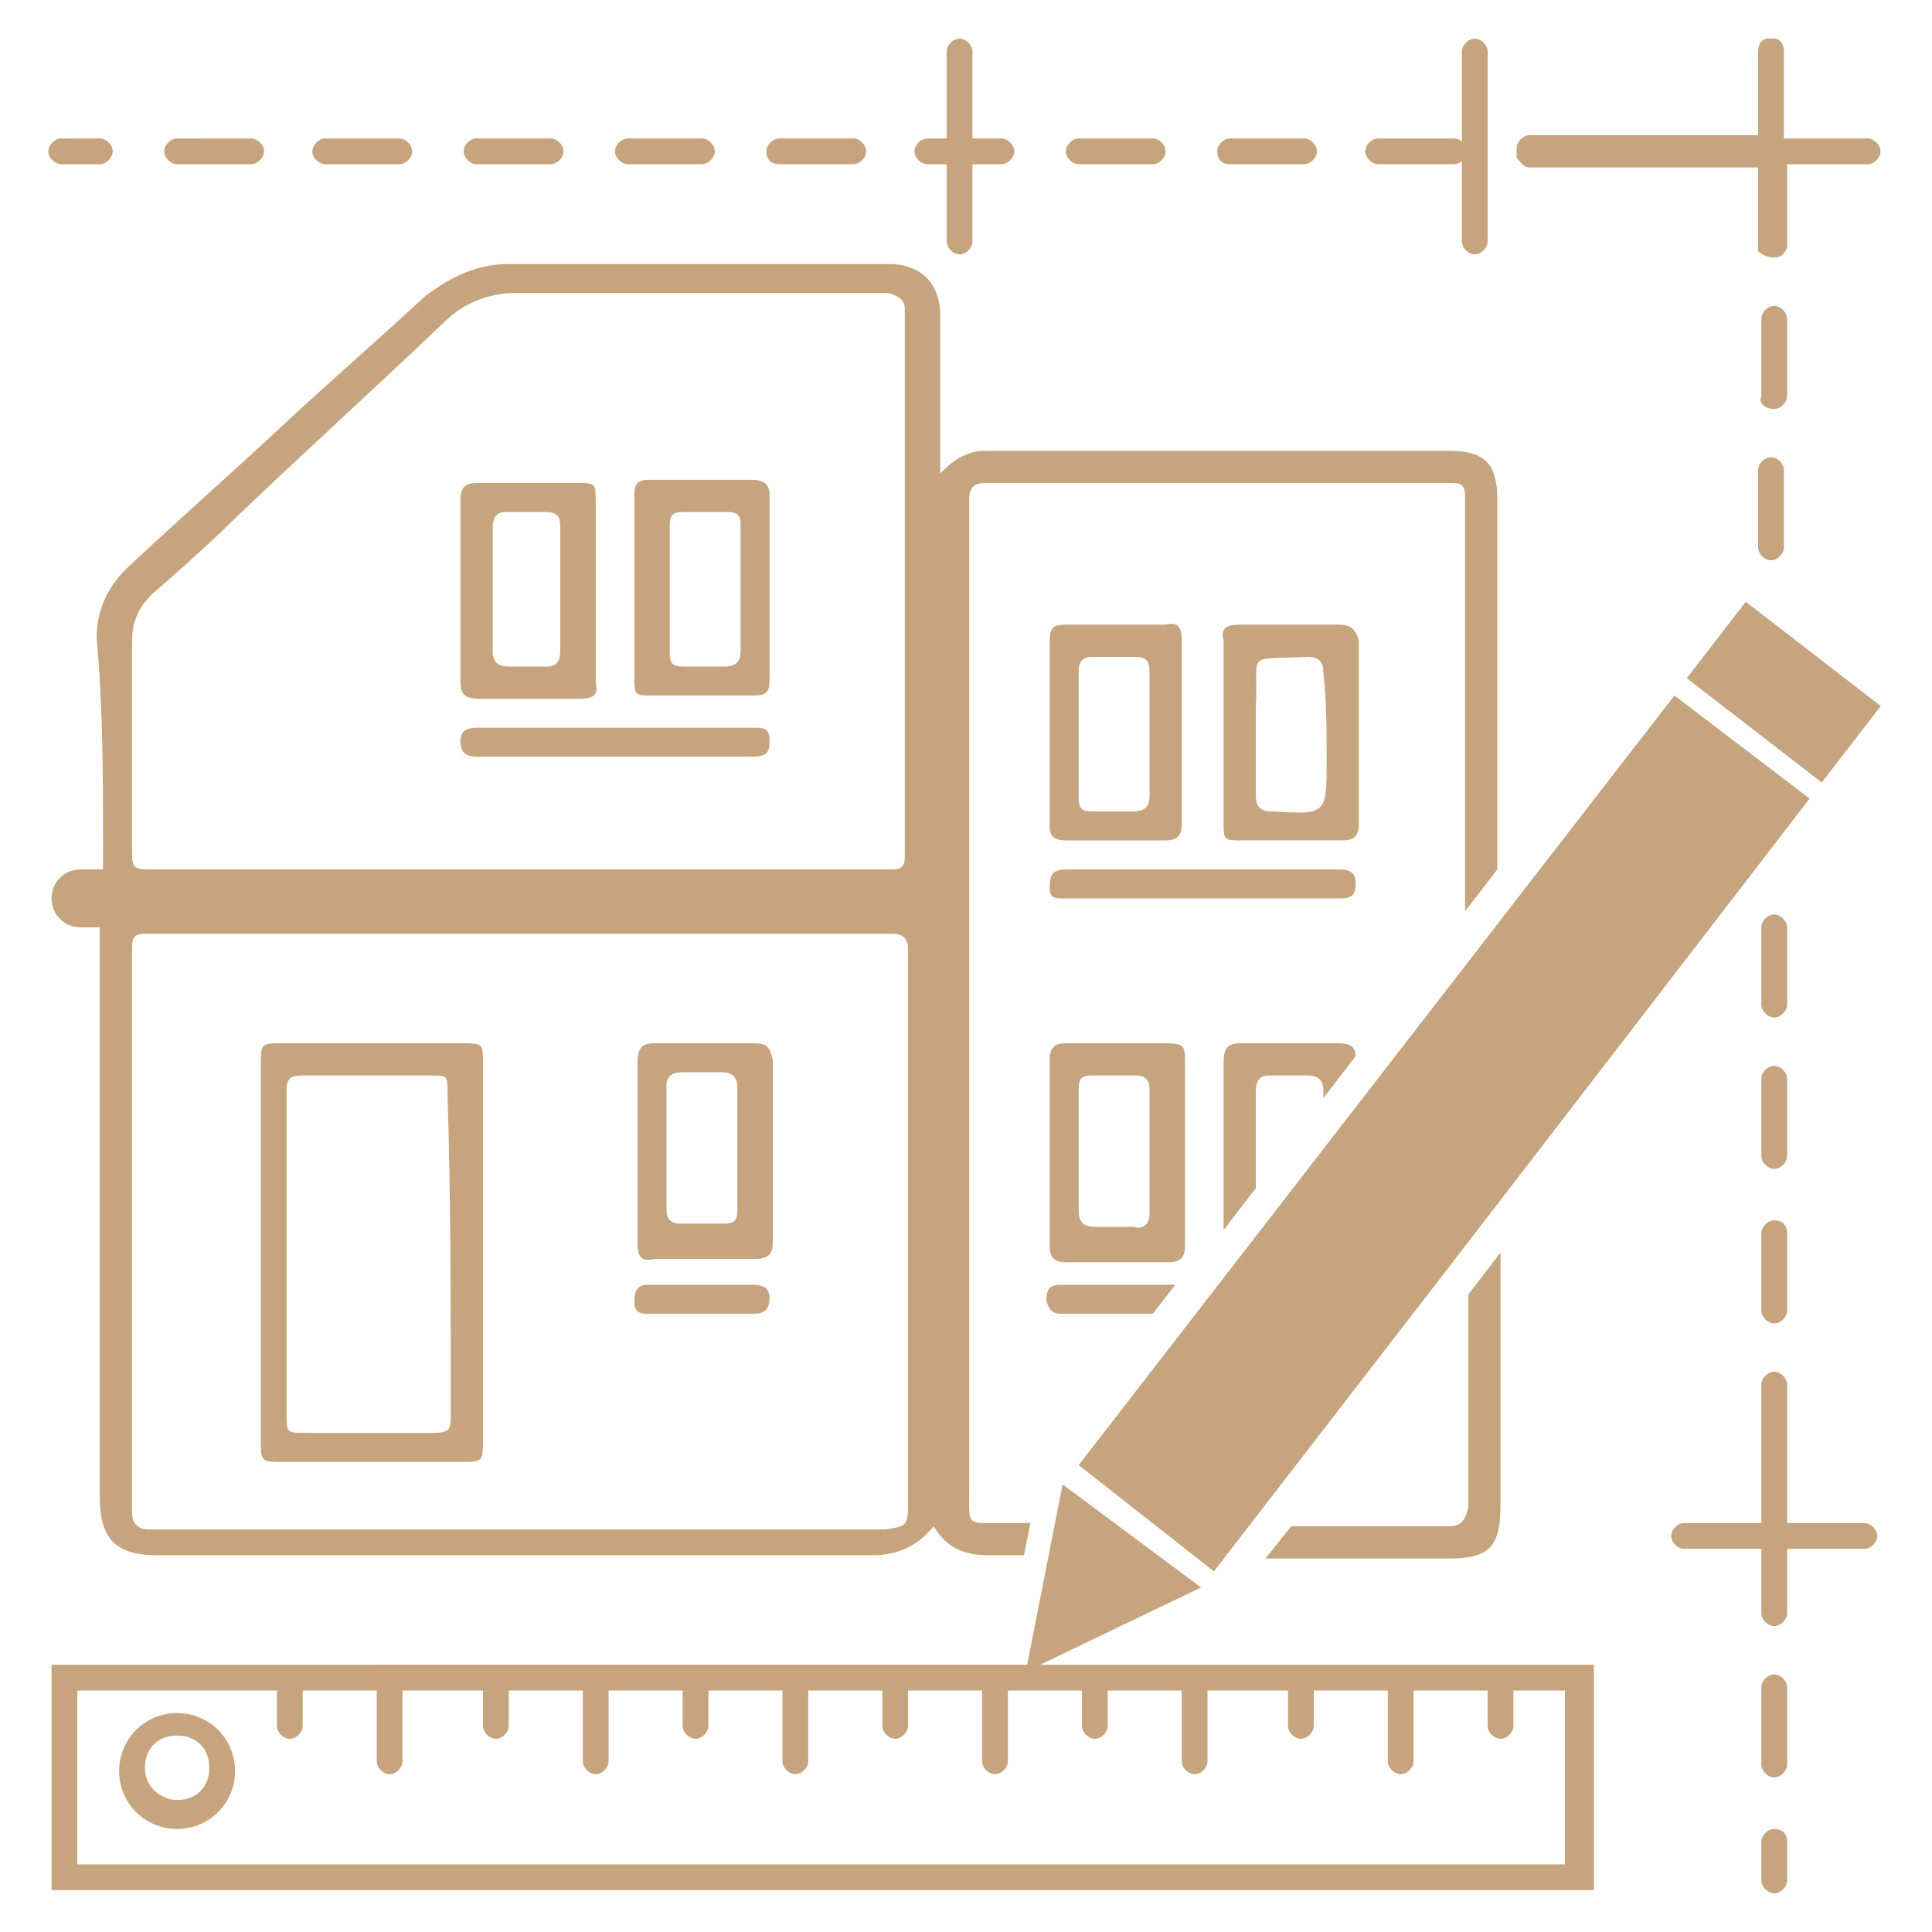
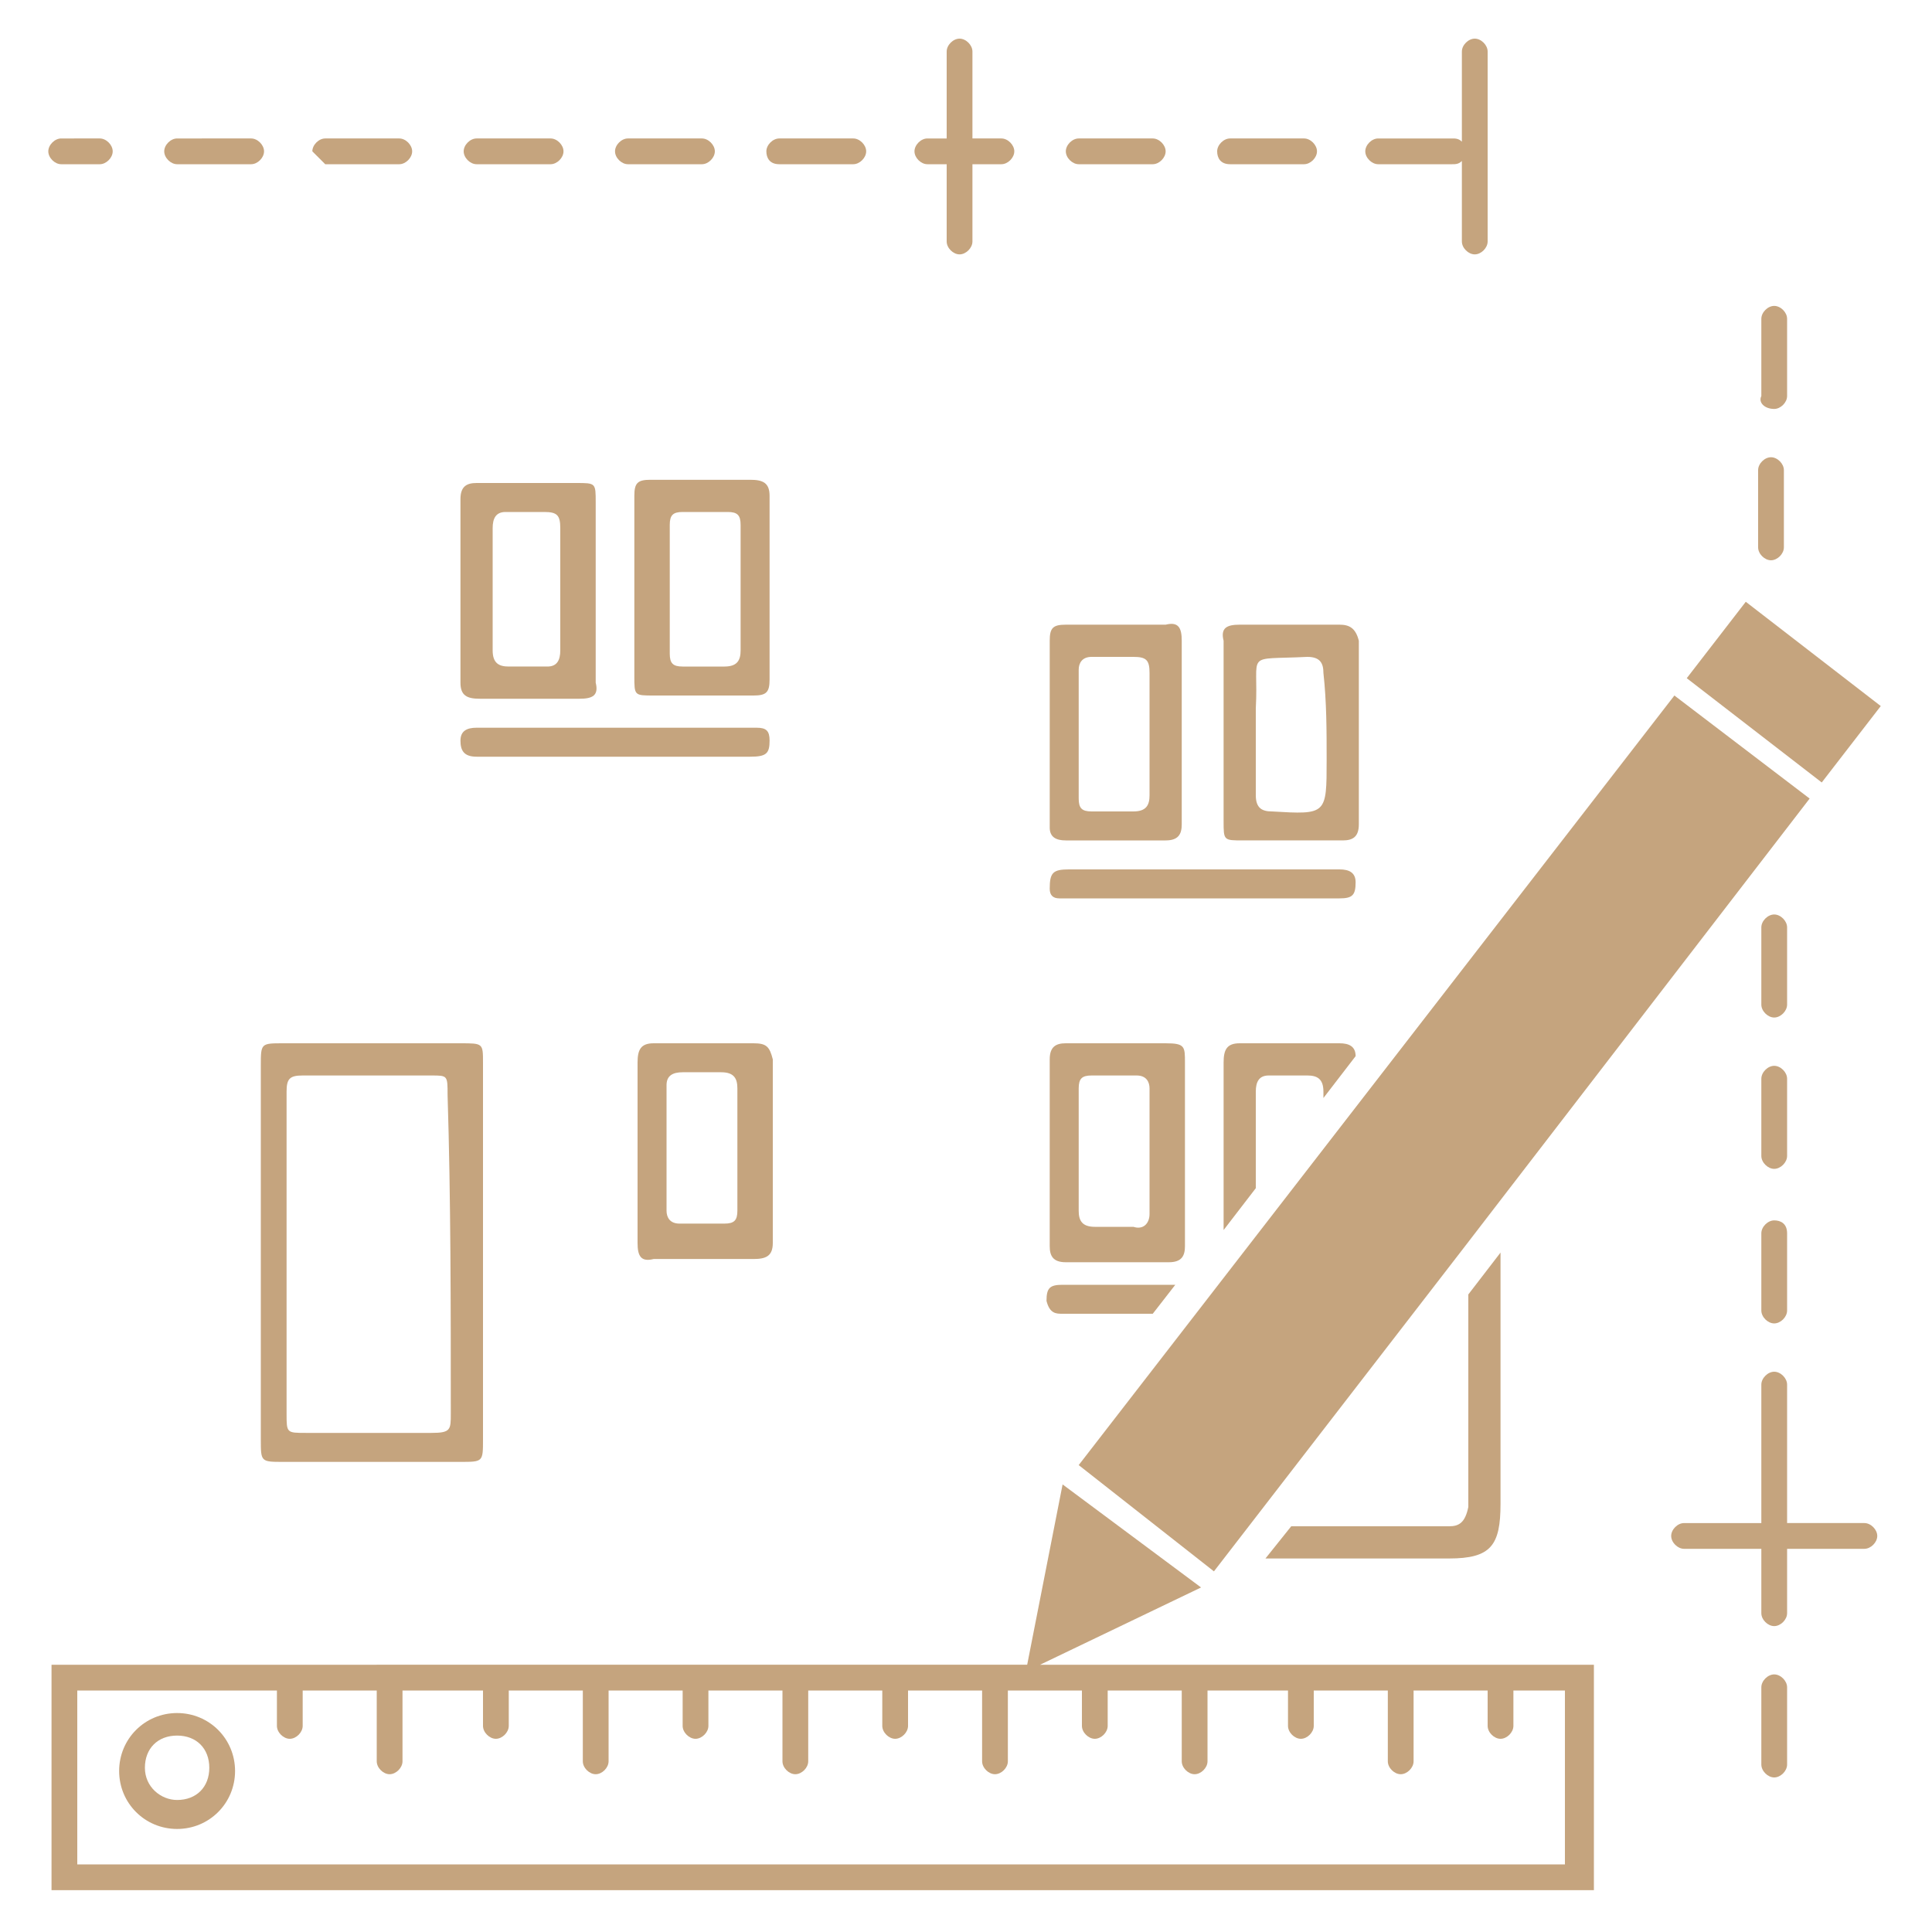
<svg xmlns="http://www.w3.org/2000/svg" version="1.1" id="Layer_1" x="0px" y="0px" viewBox="0 0 60 60" style="enable-background:new 0 0 60 60;" xml:space="preserve">
  <style type="text/css">
	.st0{fill:#C5A47E;}
</style>
  <g>
    <path class="st0" d="M166.1,29.6c-5.7,0-11.4,0-17.2,0c-0.1,0-0.2,0-0.2,0c-0.1,0-0.1,0-0.1-0.1c0-0.1,0-0.1,0-0.2   c0-0.6,0-1.2,0-1.9c0-0.1,0-0.1,0-0.2c0,0,0-0.1-0.1-0.1c0,0-0.1,0-0.1,0c-0.1,0-0.1,0-0.2,0c-4.1,0-8.2,0-12.3,0   c-0.1,0-0.2,0-0.3,0c-0.1,0-0.1,0-0.1-0.1c0,0,0-0.1,0-0.1c0-0.1,0-0.1,0-0.2c0-10.4,0-20.7,0-31.1c0-0.1,0-0.2,0-0.3   c0-0.1,0.1-0.1,0.2-0.2c1-1,2-2,3-3.1c0.8-0.8,1.6-1.6,2.4-2.5c0.9-0.9,1.8-1.9,2.8-2.8c0.8-0.9,1.7-1.7,2.5-2.6   c0.4-0.4,0.7-0.8,1.1-1.1c0,0,0.1-0.1,0.1-0.1c0-0.1,0.1-0.1,0.2-0.1c0.1,0,0.2,0,0.3,0c7.7,0,15.5,0,23.2,0c0.1,0,0.2,0,0.3,0   c0.1,0,0.1,0,0.1,0.1c0,0,0,0.1,0,0.1c0,0.1,0,0.1,0,0.2c0,7.6,0,15.3,0,22.9c0,0.1,0,0.1,0,0.2c0,0.1,0,0.1,0.1,0.1   c0.1,0,0.1,0,0.1,0.1c0.1,0.2,0.2,0.4,0.3,0.5c0.3,0.7,0.7,1.3,1,2c0.4,0.7,0.8,1.5,1.2,2.2c0,0.1,0.1,0.1,0.1,0.2c0,0,0.1,0,0.1,0   c0,0,0.1,0,0.1,0c1-0.3,1.9-0.7,2.9-1c0.2-0.1,0.2-0.1,0.3,0.2c0.4,1.3,0.8,2.5,1.2,3.8c0,0,0,0.1,0,0.1c0,0,0,0,0.1,0   c0.1,0,0.1,0,0.2,0c0.9-0.2,1.8-0.4,2.7-0.5c0.1,0,0.2-0.1,0.3-0.1c0.1,0,0.2,0,0.2,0.1c0,0.3,0.1,0.5,0.1,0.8   c0.1,0.4,0.1,0.8,0.2,1.3c0.1,0.4,0.1,0.9,0.2,1.3c0.1,0.5,0.1,1,0.2,1.6c0.1,0.4,0.1,0.9,0.2,1.3c0,0.1,0,0.2,0,0.3   c0.1,0.3,0.1,0.5,0.1,0.8c0,2.6,0,5.2,0,7.8c0,0.1,0,0.2,0,0.2c0,0.1,0,0.1-0.1,0.1c-0.1,0-0.1,0-0.2,0c-2.6,0-5.3,0-7.9,0   C172.3,29.6,169.2,29.6,166.1,29.6C166.1,29.6,166.1,29.6,166.1,29.6z M136.3,11.2c0,5,0,9.9,0,14.9c0,0.3,0,0.3,0.3,0.3   c3.9,0,7.8,0,11.7,0c0.1,0,0.1,0,0.2,0c0.1,0,0.1,0,0.1-0.1c0,0,0-0.1,0-0.1c0-0.1,0-0.2,0-0.4c0-1.5,0-2.9,0-4.4   c0-0.3,0.1-0.6,0.4-0.7c0.2-0.1,0.3-0.2,0.5-0.3c0.1,0,0.1-0.1,0.1-0.2c0-0.2,0-0.3,0-0.5c0-0.4,0.1-0.9,0.1-1.3c0-0.1,0-0.2,0-0.3   c0-0.1-0.1-0.2-0.1-0.2c-0.1,0-0.1,0-0.2,0c-0.3,0-0.6-0.1-0.9-0.1c-0.3,0-0.6-0.1-0.9-0.1c-0.4,0-0.7-0.1-1.1-0.1   c-0.5,0-0.9-0.1-1.4-0.1c-0.1,0-0.1,0-0.2,0c-0.2,0-0.3,0.1-0.3,0.2c0,0.1-0.1,0.2-0.1,0.3c-0.3,1-0.6,1.9-0.9,2.9   c-0.1,0.4-0.3,0.8-0.4,1.2c0,0.1-0.1,0.2-0.1,0.3c-0.2,0.2-0.4,0.3-0.6,0.1c0,0,0,0-0.1,0c-0.2-0.1-0.3-0.3-0.2-0.5   c0-0.1,0-0.2,0.1-0.3c0.2-0.6,0.4-1.1,0.6-1.7c0.2-0.7,0.4-1.3,0.7-2c0-0.1,0.1-0.3,0.1-0.4c0.1-0.2,0-0.3-0.2-0.4   c-0.1,0-0.2,0-0.4-0.1c-0.3,0-0.6-0.1-0.8-0.3c0,0-0.1-0.1-0.1-0.1c-0.3-0.3-0.6-0.7-0.9-1c-0.5-0.7-1-1.4-1.3-2.2   c-0.4-1.1-0.6-2.2-0.6-3.4c0-0.4,0-0.7,0-1.1c0-0.5,0.1-1.1,0.3-1.6c0-0.1,0.1-0.3,0.2-0.4c0.1-0.3,0.3-0.5,0.6-0.5   c0.2,0,0.3-0.1,0.5-0.1c0.3,0,0.7-0.1,1-0.1c0.4,0,0.8-0.1,1.1-0.1c0.4,0,0.8-0.1,1.1-0.1c0.5-0.1,0.9-0.1,1.4-0.1   c0.2,0,0.4,0,0.7-0.1c0.2,0,0.4-0.1,0.5-0.3c0-0.1,0.1-0.1,0.1-0.2c0.4-0.7,0.7-1.5,1.1-2.2c0.2-0.4,0.5-0.8,0.8-1.1   c0.4-0.5,0.9-0.8,1.5-0.9c0.3,0,0.6-0.1,0.8-0.1c1,0,2,0,3,0c1.5,0,3,0,4.5,0c1.1,0,2.2,0,3.2,0c0.2,0,0.4,0,0.6,0   c0.4,0,0.6,0.2,0.7,0.7c0,0,0,0,0,0.1c0,0.3,0.1,0.5,0.1,0.8c0,0.3,0.1,0.6,0.1,1c0,0.5,0.1,0.9,0.1,1.4c0,0.5,0.1,1,0.1,1.6   c0,0.4,0,0.8,0,1.2c0,0.5,0,1,0,1.4c0,0.3,0,0.6,0,1c0,0.5-0.1,1-0.2,1.5c0,0.1,0,0.1,0,0.2c0,0,0,0,0.1,0c0.1-0.1,0.2-0.1,0.3-0.2   c1-0.6,2-1.2,3-1.8c0.1-0.1,0.2-0.2,0.2-0.3c0-0.1,0-0.1,0-0.2c0-6.7,0-13.5,0-20.2c0-0.1,0-0.1,0-0.2c0,0,0-0.1,0-0.1   c0,0,0-0.1-0.1-0.1c-0.1,0-0.1,0-0.2,0c-2.1,0-4.2,0-6.3,0c-0.1,0-0.1,0-0.2,0c-0.1,0-0.1,0-0.1,0.1c0,0,0,0.1,0,0.1   c0,0.2,0,0.2,0.2,0.2c0,0,0,0,0,0c1.1,0.2,2,0.7,2.8,1.5c0.6,0.6,1,1.3,1.3,2.1c0.2,0.5,0.3,1,0.2,1.5c0,0.2,0,0.3,0,0.5   c0,0,0,0.1,0,0.1c0,0.1,0,0.1-0.1,0.1c-0.1,0-0.1,0-0.2,0c-0.9,0-1.8,0-2.8,0c-0.1,0-0.1,0-0.2,0c-0.1,0-0.1,0-0.1,0.1   c0,0,0,0.1,0,0.1c-0.1,0.2-0.2,0.4-0.4,0.5c-0.2,0.1-0.4,0.2-0.6,0.3c-0.3,0.1-0.7,0.1-1,0.1c-0.4,0-0.8-0.2-1.2-0.4   c-0.2-0.1-0.3-0.3-0.4-0.5c-0.1-0.2-0.1-0.2-0.3-0.2c-0.1,0-0.2,0-0.3,0c-0.9,0-1.7,0-2.6,0c-0.3,0-0.3,0-0.3-0.3   c0-0.2,0-0.4,0-0.7c0-0.2,0-0.4,0.1-0.6c0.3-1.6,1.1-2.9,2.5-3.7c0.7-0.4,1.4-0.6,2.2-0.7c0.2,0,0.2,0,0.2-0.2c0-0.3,0-0.6,0-0.9   c0-0.2,0-0.2,0.2-0.2c0.3,0,0.6,0,0.9,0c2.4,0,4.9,0,7.3,0c0.1,0,0.2,0,0.2,0c0.1,0,0.1,0,0.1,0.1c0,0.1,0,0.2,0,0.3   c0,6.8,0,13.7,0,20.5c0,0.1,0,0.1,0,0.2c0,0.1,0,0.1,0,0.2c0.1,0,0.1,0,0.2-0.1c0.8-0.5,1.5-0.9,2.3-1.4c0.2-0.1,0.3-0.2,0.5-0.3   c0.1,0,0.1-0.1,0.1-0.2c0-0.1,0-0.2,0-0.2c0-7.6,0-15.1,0-22.7c0,0,0-0.1,0-0.1c0,0,0-0.1,0-0.1c0-0.1,0-0.1-0.1-0.1   c-0.1,0-0.2,0-0.2,0c-6.1,0-12.3,0-18.4,0c-1.1,0-2.2,0-3.4,0c-0.1,0-0.1,0-0.2,0c-0.1,0-0.1,0-0.1,0.1c0,0.1,0,0.2,0,0.2   c0,3.8,0,7.7,0,11.5c0,0.1,0,0.1,0,0.2c0,0,0,0.1,0,0.1c0,0,0,0.1-0.1,0.1c0,0-0.1,0-0.1,0c-0.4,0-0.7,0-1.1,0c-1.4,0-2.8,0-4.2,0   c-1.6,0-3.1,0-4.7,0c-0.6,0-1.2,0-1.8,0c-0.1,0-0.1,0-0.2,0c-0.1,0-0.1,0-0.1,0.1c0,0.1,0,0.2,0,0.2   C136.3,1.3,136.3,6.3,136.3,11.2z M162.7,8.9c0-0.3,0-0.7,0-1c0-0.1,0-0.1,0-0.2c0-0.2-0.1-0.2-0.3-0.2c0,0-0.1,0-0.1,0   c-0.3,0-0.7,0.1-1,0.1c-0.3,0-0.6,0-0.9,0c-0.5,0-0.9,0.1-1.3,0.1c-0.4,0-0.8,0.1-1.2,0.3c-0.6,0.2-1.1,0.6-1.5,1.1   c-0.3,0.3-0.4,0.7-0.6,1.1c-0.2,0.6-0.4,1.1-0.7,1.7c-0.2,0.4-0.4,0.8-0.6,1.2c-0.3,0.5-0.6,1-0.9,1.5c-0.3,0.4-0.7,0.8-1.1,1   c-0.5,0.2-0.9,0.3-1.5,0.3c-0.1,0-0.1,0-0.2,0c-0.4,0-0.8,0-1.2,0c-0.5,0-1-0.1-1.5-0.1c-0.7-0.1-1.4-0.2-2-0.3   c-0.9-0.1-1.9-0.3-2.8-0.4c-0.3,0-0.5-0.1-0.6-0.4c-0.2-0.3-0.4-0.6-0.6-0.9c-0.2-0.3-0.3-0.5-0.4-0.8c-0.2-0.6-0.1-1.1,0.3-1.6   c0.2-0.2,0.4-0.4,0.6-0.5c0.3-0.2,0.6-0.3,0.9-0.4c0.4-0.1,0.8-0.3,1.2-0.4c0.6-0.2,1.2-0.3,1.8-0.4c0.6-0.1,1.2-0.1,1.7-0.1   c0.3,0,0.5,0,0.8-0.1c0.1,0,0.2,0,0.3,0c0.1,0,0.1,0,0.1-0.1c-0.1-0.1-0.1-0.3-0.2-0.4c-0.3-0.6-0.7-1-1.1-1.4   c-0.2-0.1-0.3-0.3-0.5-0.4c-0.3-0.2-0.6-0.3-0.9-0.2c-0.2,0-0.5,0.1-0.7,0.1c-0.4,0-0.8,0.1-1.1,0.1c-0.4,0-0.8,0.1-1.1,0.1   c-0.5,0.1-1,0.1-1.5,0.2c-0.4,0-0.7,0.1-1.1,0.1c-0.3,0-0.5,0.2-0.6,0.5c0,0.1-0.1,0.3-0.1,0.4c-0.1,0.6-0.2,1.2-0.2,1.7   c0,0.4,0,0.7,0.1,1.1c0.1,0.5,0.2,0.9,0.3,1.4c0.3,1,0.8,1.9,1.5,2.8c0.2,0.2,0.3,0.4,0.5,0.6c0.1,0.1,0.3,0.2,0.4,0.3   c0.3,0.2,0.6,0.2,0.9,0.2c0.1,0,0.2,0,0.2,0c0.1,0,0.3,0,0.4,0c0.3,0,0.7,0.1,1,0.1c0.3,0,0.6,0.1,1,0.1c0.3,0,0.6,0.1,0.9,0.1   c0.3,0,0.6,0.1,1,0.1c0.3,0,0.6,0.1,1,0.1c0.3,0,0.6,0.1,1,0.1c0.3,0,0.6,0.1,0.9,0.1c0.3,0,0.6,0.1,1,0.1c0.4,0,0.9,0.1,1.3,0.1   c0.2,0,0.5,0,0.7-0.1c0.1,0,0.2-0.1,0.3-0.1c0.1,0,0.2-0.1,0.3-0.1c0.9-0.5,1.7-1.1,2.6-1.6c1.5-0.9,3.1-1.9,4.6-2.8   c0.2-0.1,0.2-0.1,0.3-0.4c0.2-0.7,0.3-1.5,0.4-2.2C162.6,9.7,162.7,9.3,162.7,8.9z M154.8,20.7c0.3,0,0.7,0,1,0c1.1,0,2.2,0,3.2,0   c1,0,2.1,0,3.1,0c1.1,0,2.2,0,3.3,0c1,0,2.1,0,3.1,0c1.1,0,2.2,0,3.2,0c1,0,2.1,0,3.1,0c1.2,0,2.3,0,3.5,0c0.8,0,1.6,0,2.4,0   c0.1,0,0.2,0,0.2,0c0.5,0,1,0,1.4,0c0.1,0,0.2,0,0.2-0.2c0,0,0-0.1,0-0.1c0-0.3-0.1-0.6-0.1-0.9c-0.1-0.8-0.2-1.6-0.3-2.4   c-0.1-0.7-0.2-1.4-0.3-2.2c0-0.1,0-0.2-0.2-0.1c0,0-0.1,0-0.1,0c-0.7,0.1-1.4,0.3-2.1,0.4c-0.8,0.2-1.7,0.3-2.5,0.5   c-1.1,0.2-2.1,0.4-3.2,0.7c-1.2,0.2-2.4,0.5-3.6,0.7c-0.8,0.2-1.7,0.3-2.5,0.5c-1.1,0.2-2.1,0.4-3.2,0.7c-1.1,0.2-2.3,0.5-3.4,0.7   c-0.8,0.2-1.7,0.3-2.5,0.5c-1.2,0.3-2.4,0.5-3.6,0.8C154.9,20.7,154.8,20.7,154.8,20.7z M153.2,2c-0.9,0-1.7,0-2.6,0   c-0.1,0-0.3,0-0.4,0c-0.3,0.1-0.6,0.3-0.8,0.5c-0.2,0.2-0.4,0.5-0.6,0.8c-0.4,0.7-0.8,1.4-1.1,2.2c0,0,0,0.1,0,0.1   c0,0.1,0,0.2,0.1,0.3c0.1,0,0.1,0.1,0.2,0.1c0.3,0.2,0.5,0.4,0.8,0.6c0.7,0.6,1.2,1.3,1.6,2.1c0.1,0.1,0.1,0.2,0.2,0.3   c0.1,0.1,0.2,0.2,0.3,0.2c0.3,0,0.6,0.1,0.9,0.1c0.4,0,0.8,0.1,1.2,0.1c0.2,0,0.4,0,0.6,0c0.2,0,0.4,0,0.6,0.1c0.1,0,0.2,0,0.4,0   c0.1,0,0.2-0.1,0.3-0.2c0,0,0-0.1,0.1-0.1c0.1-0.3,0.3-0.6,0.5-0.9c0.4-0.5,0.9-0.9,1.5-1.2c0.3-0.1,0.7-0.3,1-0.3   c0.4-0.1,0.7-0.1,1.1-0.2c0.4,0,0.8-0.1,1.2-0.1c0.2,0,0.4,0,0.7,0c0.3,0,0.6,0,0.9-0.1c0.2,0,0.4,0,0.6,0c0,0,0.1,0,0.1,0   c0.1,0,0.2-0.1,0.2-0.2c0-0.1,0-0.2,0-0.3c0-0.2,0-0.4-0.1-0.6c0-0.4-0.1-0.8-0.1-1.2c0-0.2,0-0.3,0-0.5c0-0.2,0-0.5-0.1-0.7   c0-0.2,0-0.4,0-0.7c0,0,0-0.1,0-0.1c0-0.2-0.1-0.2-0.3-0.3c-0.2,0-0.5,0-0.7,0c-1.6,0-3.2,0-4.8,0c-0.1,0-0.1,0-0.2,0   c0,0-0.1,0-0.1,0C156.1,2.1,156,2,155.9,2C155,2,154.1,2,153.2,2z M156.3,22.1c-2.1,0-4.3,0-6.4,0c-0.1,0-0.1,0-0.2,0   c-0.1,0-0.1,0-0.1,0.1c0,0.1,0,0.1,0,0.2c0,1.4,0,2.8,0,4.2c0,0.6,0,1.1,0,1.7c0,0.1,0,0.1,0,0.2c0,0.1,0,0.1,0.1,0.1   c0.1,0,0.2,0,0.2,0c2.3,0,4.6,0,6.8,0c2,0,4,0,6,0c0.3,0,0.3,0,0.3-0.3c0-2,0-4,0-6c0-0.1,0-0.1,0-0.2c0-0.1,0-0.1-0.1-0.1   c-0.1,0-0.1,0-0.2,0C160.6,22.1,158.4,22.1,156.3,22.1z M147.7-10.4c0-1.8,0-3.5,0-5.3c0-0.1,0-0.1,0-0.2c0,0,0,0,0,0   c0,0,0,0-0.1,0c-0.1,0.1-0.2,0.2-0.3,0.3c-0.9,0.9-1.7,1.8-2.6,2.6c-0.8,0.9-1.7,1.7-2.5,2.6c-0.9,0.9-1.8,1.8-2.7,2.8   c-0.9,0.9-1.8,1.9-2.7,2.8c0,0-0.1,0.1-0.1,0.1c0,0,0,0,0,0.1c0,0,0,0,0,0c0.1,0,0.3,0,0.4,0c1.4,0,2.9,0,4.3,0c1.7,0,3.4,0,5.1,0   c0.3,0,0.7,0,1,0c0.1,0,0.1,0,0.2,0c0.1,0,0.1,0,0.1-0.1c0-0.1,0-0.1,0-0.2C147.7-6.9,147.7-8.6,147.7-10.4z M153.2,19.2   c0.1,0,0.1,0,0.1,0c1.1-0.4,2.1-0.8,3.2-1.2c1.1-0.4,2.2-0.8,3.3-1.2c1.2-0.5,2.5-0.9,3.7-1.4c1.1-0.4,2.3-0.8,3.4-1.3   c0.9-0.3,1.7-0.6,2.6-1c0.8-0.3,1.7-0.6,2.5-0.9c0.4-0.2,0.8-0.3,1.3-0.5c0.2-0.1,0.2-0.1,0.1-0.2c0,0,0-0.1-0.1-0.1   c-0.3-0.5-0.6-1.1-0.8-1.6c-0.3-0.6-0.6-1.2-0.9-1.8c-0.1-0.2-0.1-0.2-0.3-0.1c-1.1,0.7-2.1,1.3-3.2,2c-1.5,0.9-2.9,1.8-4.4,2.7   c-1,0.6-2.1,1.3-3.1,1.9c-0.7,0.4-1.4,0.9-2.1,1.3c-1,0.6-2.1,1.3-3.1,1.9C154.7,18.3,154,18.7,153.2,19.2   C153.3,19.2,153.2,19.2,153.2,19.2z M149.5,10.3c-0.6,0-1.1,0-1.7,0c-0.5,0-1,0.1-1.4,0.1c-0.8,0.1-1.6,0.3-2.4,0.6   c-0.3,0.1-0.5,0.2-0.8,0.3c-0.2,0.1-0.4,0.3-0.6,0.5c-0.1,0.2-0.2,0.4-0.2,0.6c0,0.2,0.1,0.4,0.2,0.6c0.1,0.2,0.2,0.4,0.3,0.5   c0.1,0.3,0.4,0.4,0.7,0.5c0.1,0,0.3,0,0.4,0.1c0.6,0.1,1.1,0.2,1.7,0.2c1.1,0.2,2.3,0.3,3.4,0.4c0.2,0,0.4,0,0.6,0   c0.5,0,0.9,0.1,1.4,0c0.6,0,1.1-0.3,1.5-0.8c0.4-0.6,0.7-1.1,1-1.7c0.3-0.5,0.5-1,0.7-1.5c0,0,0,0,0-0.1c0-0.1,0-0.1-0.1-0.1   c-0.2,0-0.4-0.1-0.6-0.1c-0.2,0-0.5,0-0.7-0.1c-0.3,0-0.7-0.1-1-0.1c-0.1,0-0.1,0-0.2,0c-0.4,0-0.7-0.1-1.1-0.1   C150.4,10.3,150,10.3,149.5,10.3z M156.5,19.3c0.1,0,0.1,0,0.1,0c0.7-0.1,1.4-0.3,2.1-0.4c1.1-0.2,2.2-0.5,3.4-0.7   c1.2-0.2,2.3-0.5,3.5-0.7c0.8-0.2,1.7-0.3,2.5-0.5c0.8-0.2,1.7-0.3,2.5-0.5c1.1-0.2,2.2-0.5,3.4-0.7c1.4-0.3,2.8-0.6,4.2-0.9   c0.2,0,0.2,0,0.2-0.3c-0.3-0.9-0.6-1.8-0.9-2.7c-0.1-0.2-0.1-0.2-0.3-0.1c0,0,0,0,0,0c-0.8,0.3-1.6,0.6-2.4,0.9   c-1,0.3-1.9,0.7-2.9,1c-0.8,0.3-1.6,0.6-2.4,0.9c-0.9,0.3-1.9,0.7-2.8,1c-0.9,0.3-1.9,0.7-2.8,1c-1.2,0.4-2.5,0.9-3.7,1.3   c-1.1,0.4-2.2,0.8-3.4,1.2C156.6,19.3,156.5,19.3,156.5,19.3z M170.5,25.3c0,1,0,2,0,3c0,0.1,0,0.1,0,0.2c0,0.1,0,0.1,0.1,0.1   c0.1,0,0.1,0,0.2,0c1.7,0,3.3,0,5,0c0.3,0,0.3,0,0.3-0.3c0-2,0-4,0-6c0,0,0-0.1,0-0.1c0-0.1,0-0.1-0.1-0.1c-0.1,0-0.3,0-0.4,0   c-1.6,0-3.2,0-4.7,0c-0.1,0-0.1,0-0.2,0c-0.1,0-0.1,0-0.1,0.1c0,0.1,0,0.1,0,0.2C170.5,23.4,170.5,24.4,170.5,25.3z M169.6,25.4   c0-1,0-2,0-3c0-0.1,0-0.1,0-0.2c0-0.1,0-0.1-0.1-0.1c0,0-0.1,0-0.1,0c-1.7,0-3.4,0-5,0c-0.3,0-0.3,0-0.3,0.3c0,2,0,4,0,6   c0,0.1,0,0.1,0,0.2c0,0.1,0,0.1,0.1,0.1c0.1,0,0.1,0,0.2,0c1.7,0,3.3,0,5,0c0.3,0,0.3,0,0.3-0.3C169.6,27.4,169.6,26.4,169.6,25.4z    M177.1,25.4c0,1,0,2,0,3c0,0.3,0,0.3,0.3,0.3c0.6,0,1.2,0,1.8,0c1.1,0,2.1,0,3.2,0c0.1,0,0.1,0,0.2,0c0,0,0.1,0,0.1-0.1   c0-0.1,0-0.1,0-0.2c0-2,0-4,0-6c0-0.3,0-0.3-0.3-0.3c-1.7,0-3.4,0-5,0c-0.1,0-0.1,0-0.2,0c-0.1,0-0.1,0-0.1,0.1c0,0.1,0,0.1,0,0.2   C177.1,23.4,177.1,24.4,177.1,25.4z M159.4-5.9c1.3,0,2.6,0,4,0c0.1,0,0.1,0,0.2,0c0.1,0,0.1,0,0.1-0.1c0-0.1,0-0.2,0-0.3   c-0.1-0.5-0.3-1-0.6-1.5c-0.2-0.3-0.4-0.6-0.7-0.9c-0.4-0.4-0.9-0.7-1.4-0.9c-0.5-0.2-1.1-0.3-1.6-0.3c-0.2,0-0.5,0-0.7,0.1   c-0.9,0.2-1.6,0.6-2.3,1.2c-0.6,0.6-0.9,1.2-1.1,2c0,0.2-0.1,0.4-0.1,0.6c0,0.1,0,0.2,0.2,0.2c0.1,0,0.1,0,0.2,0   C156.8-5.9,158.1-5.9,159.4-5.9z M150.6,19.7c0.2-0.1,0.3-0.2,0.4-0.3c0.5-0.3,1.1-0.7,1.6-1c0,0,0.1,0,0.1-0.1c0,0-0.1,0-0.1,0   c-0.2,0-0.3,0-0.5,0c-0.3,0-0.6-0.1-0.9-0.1c-0.1,0-0.2,0-0.3,0c-0.1,0-0.2,0.1-0.2,0.2c0,0.1,0,0.1,0,0.2c0,0.1,0,0.2,0,0.3   C150.7,19,150.6,19.3,150.6,19.7z M159.9-4.9c-0.3,0-0.9,0-1.1,0C159.2-4.8,159.6-4.8,159.9-4.9z" />
    <path class="st0" d="M126.4,14.6c0-3.3,0-6.5,0-9.8c0-0.1,0-0.3,0-0.4c0-0.1,0-0.1,0-0.2c0.1-0.5,0.2-0.9,0.3-1.4   c0.2-1.1,0.4-2.2,0.7-3.3c0.2-0.9,0.4-1.9,0.6-2.8c0,0,0-0.1,0-0.1c0-0.1,0-0.1-0.1-0.2c-0.1,0-0.1-0.1-0.2-0.1   c-0.6-0.4-1-0.9-1.2-1.6c-0.1-0.3-0.2-0.6-0.2-0.9c0-0.3,0-0.6,0-0.9c0-0.4,0.1-0.8,0.2-1.3c0.2-0.7,0.4-1.4,0.7-2.1   c0.5-1.2,1.2-2.4,1.9-3.5c0.3-0.4,0.5-0.8,0.8-1.2c0.1-0.2,0.2-0.2,0.3,0c0.5,0.8,1.1,1.6,1.6,2.4c0.5,0.9,1,1.9,1.4,2.9   c0.2,0.5,0.4,1.1,0.5,1.7c0.1,0.5,0.2,1,0.2,1.5c0,0.5-0.1,1.1-0.4,1.6c-0.3,0.5-0.6,1-1.1,1.3c0,0-0.1,0-0.1,0.1   c-0.1,0.1-0.2,0.2-0.1,0.3c0.1,0.4,0.2,0.8,0.2,1.2c0.2,0.7,0.3,1.5,0.5,2.2c0.2,1.2,0.5,2.3,0.7,3.5c0.1,0.2,0.1,0.4,0.1,0.6   c0,0.1,0,0.1,0,0.2c0,0,0,0.1,0,0.2c0,0.1,0,0.1,0,0.2c0,6.5,0,13,0,19.5c0,0.2,0,0.5,0,0.7c-0.2,1.2-0.9,2.1-2.1,2.6   c-0.4,0.2-0.9,0.3-1.4,0.3c-0.4,0-0.7,0-1-0.1c-1.3-0.3-2.4-1.4-2.7-2.8c0-0.2,0-0.4,0-0.7C126.4,21.1,126.4,17.9,126.4,14.6z    M132.4,14.8c0-3.3,0-6.6,0-9.9c0-0.3,0-0.3-0.3-0.3c-1.4,0-2.9,0-4.3,0c0,0-0.1,0-0.1,0c-0.1,0-0.1,0-0.1,0.1c0,0.1,0,0.1,0,0.2   c0,6.5,0,12.9,0,19.4c0,0.1,0,0.1,0,0.2c0,0.2,0,0.4,0.1,0.6c0.2,0.9,0.9,1.6,1.8,1.8c0.2,0,0.5,0,0.7,0c0.7,0,1.4-0.3,1.8-0.9   c0.3-0.4,0.4-0.8,0.4-1.3c0-0.1,0-0.2,0-0.3C132.4,21.2,132.4,18,132.4,14.8z M130.6-5.8c0,0.5,0,1,0,1.5c0,0.1,0,0.1,0,0.2   c0,0.1,0,0.1,0.1,0.1c0,0,0,0,0,0c0.4-0.1,0.7-0.3,1-0.5c0.4-0.3,0.7-0.8,0.8-1.3c0.1-0.3,0.1-0.7,0.1-1c0-0.4-0.1-0.8-0.2-1.2   c-0.2-0.7-0.5-1.3-0.8-2c-0.2-0.4-0.4-0.9-0.7-1.3c-0.3-0.5-0.5-0.9-0.8-1.4c0,0,0-0.1-0.1-0.1c0,0-0.1,0-0.1,0c0,0,0,0.1-0.1,0.1   c-0.1,0.2-0.2,0.3-0.3,0.5c-0.5,0.9-1,1.8-1.4,2.7c-0.3,0.6-0.5,1.2-0.6,1.9c-0.1,0.5-0.2,1.1-0.1,1.7c0.1,0.6,0.4,1.1,0.9,1.5   c0.2,0.2,0.5,0.3,0.8,0.4c0.3,0.1,0.3,0.1,0.3-0.2c0,0,0-0.1,0-0.1c0-0.9,0-1.8,0-2.7c0-0.1,0-0.1,0-0.2c0-0.1,0-0.2,0.1-0.3   c0.1-0.2,0.4-0.4,0.6-0.3c0.3,0.1,0.5,0.3,0.5,0.6c0,0.1,0,0.1,0,0.2C130.6-6.7,130.6-6.3,130.6-5.8z M130,3.3c0.7,0,1.3,0,2,0   c0.1,0,0.1,0,0.2,0c0.1,0,0.1,0,0.1-0.1c0-0.1,0-0.1,0-0.2c-0.2-1.1-0.5-2.3-0.7-3.4c-0.1-0.7-0.3-1.4-0.4-2.1c0-0.2,0-0.2-0.3-0.2   c-0.5,0-1,0-1.6,0c0,0-0.1,0-0.1,0c-0.1,0-0.1,0-0.1,0.1c0,0,0,0.1,0,0.1c0,0.2-0.1,0.4-0.1,0.6c-0.3,1.3-0.5,2.7-0.8,4   c-0.1,0.4-0.2,0.7-0.2,1.1c0,0.1,0,0.2,0.1,0.2c0,0,0.1,0,0.1,0C128.7,3.3,129.3,3.3,130,3.3z" />
    <path class="st0" d="M156.3,27.6c-0.8,0-1.4-0.2-1.8-0.7c-0.3-0.3-0.6-0.8-0.6-1.2c-0.1-0.9,0.3-1.7,1-2.2c0.4-0.3,0.8-0.4,1.3-0.4   c0.5,0,1,0.1,1.5,0.5c0.4,0.3,0.7,0.7,0.9,1.3c0.1,0.6,0.1,1.2-0.3,1.7C157.7,27.2,157.1,27.6,156.3,27.6z M156.2,24.1   c-0.1,0-0.1,0-0.2,0c-0.6,0-1.3,0.5-1.2,1.3c0,0.3,0.1,0.5,0.3,0.7c0.2,0.3,0.5,0.4,0.9,0.5c0.5,0.1,0.9-0.1,1.3-0.4   c0.4-0.5,0.4-1.2,0-1.7C156.9,24.2,156.6,24.1,156.2,24.1z" />
  </g>
  <g>
    <rect x="53.9" y="18.8" transform="matrix(0.611 -0.791 0.791 0.611 4.58 52.21)" class="st0" width="3" height="5.3" />
    <path class="st0" d="M33.2,27c-0.5,0-0.6,0.1-0.6,0.6c0,0.2,0.1,0.3,0.3,0.3c0.2,0,0.3,0,0.5,0c2.6,0,5.3,0,7.9,0   c0.1,0,0.2,0,0.3,0c0.4,0,0.5-0.1,0.5-0.5c0-0.3-0.2-0.4-0.5-0.4c-1.4,0-2.9,0-4.3,0C36,27,34.5,27,33.2,27z" />
-     <path class="st0" d="M23.4,39.9c-1.1,0-2.2,0-3.3,0c-0.3,0-0.4,0.2-0.4,0.5c0,0.3,0.1,0.4,0.4,0.4c0.6,0,1.1,0,1.7,0   c0.5,0,1.1,0,1.6,0c0.3,0,0.5-0.1,0.5-0.5C23.9,40.1,23.8,39.9,23.4,39.9z" />
    <path class="st0" d="M23.5,22.6c-0.2,0-0.4,0-0.5,0c-2.5,0-5.1,0-7.7,0c-0.2,0-0.3,0-0.5,0c-0.3,0-0.5,0.1-0.5,0.4s0.1,0.5,0.5,0.5   c1.4,0,2.9,0,4.3,0c1.4,0,2.8,0,4.2,0c0.5,0,0.6-0.1,0.6-0.5C23.9,22.7,23.8,22.6,23.5,22.6z" />
    <path class="st0" d="M41.6,19.4c-1,0-2,0-3.1,0c-0.4,0-0.6,0.1-0.5,0.5c0,1,0,1.9,0,2.9c0,0.9,0,1.8,0,2.7c0,0.6,0,0.6,0.6,0.6   c1,0,2,0,3.1,0c0.3,0,0.5-0.1,0.5-0.5c0-1.9,0-3.8,0-5.7C42.1,19.5,41.9,19.4,41.6,19.4z M41.2,23.6c0,1.7,0,1.7-1.7,1.6   c-0.3,0-0.5-0.1-0.5-0.5c0-0.6,0-1.3,0-1.9c0-0.3,0-0.6,0-0.8c0.1-1.8-0.4-1.5,1.6-1.6c0.4,0,0.5,0.2,0.5,0.5   C41.2,21.8,41.2,22.7,41.2,23.6z" />
    <path class="st0" d="M32.6,38.7c0,0.3,0.1,0.5,0.5,0.5c1.1,0,2.1,0,3.2,0c0.4,0,0.5-0.2,0.5-0.5c0-1,0-1.9,0-2.9c0-0.9,0-1.8,0-2.8   c0-0.5,0-0.6-0.6-0.6c-1,0-2,0-3.1,0c-0.3,0-0.5,0.1-0.5,0.5C32.6,34.8,32.6,36.7,32.6,38.7z M33.5,37.6c0-0.6,0-1.2,0-1.8   c0-0.7,0-1.3,0-2c0-0.3,0.1-0.4,0.4-0.4c0.5,0,0.9,0,1.4,0c0.3,0,0.4,0.2,0.4,0.4c0,1.3,0,2.6,0,3.9c0,0.3-0.2,0.5-0.5,0.4   c-0.4,0-0.8,0-1.2,0C33.6,38.1,33.5,37.9,33.5,37.6z" />
    <path class="st0" d="M33.1,26.1c1,0,2,0,3.1,0c0.4,0,0.5-0.2,0.5-0.5c0-1,0-1.9,0-2.9c0-0.9,0-1.8,0-2.8c0-0.4-0.1-0.6-0.5-0.5   c-1,0-2.1,0-3.1,0c-0.4,0-0.5,0.1-0.5,0.5c0,1.9,0,3.8,0,5.8C32.6,26,32.8,26.1,33.1,26.1z M33.5,20.8c0-0.2,0.1-0.4,0.4-0.4   c0.4,0,0.9,0,1.3,0c0.4,0,0.5,0.1,0.5,0.5c0,0.6,0,1.2,0,1.8c0,0.7,0,1.3,0,2c0,0.3-0.1,0.5-0.5,0.5c-0.4,0-0.9,0-1.3,0   c-0.3,0-0.4-0.1-0.4-0.4C33.5,23.4,33.5,22.1,33.5,20.8z" />
    <path class="st0" d="M14.3,32.4c-1.8,0-3.7,0-5.5,0c-0.7,0-0.7,0-0.7,0.7c0,1.9,0,3.9,0,5.8s0,3.9,0,5.8c0,0.7,0,0.7,0.7,0.7   c1.8,0,3.7,0,5.5,0c0.7,0,0.7,0,0.7-0.7c0-3.9,0-7.8,0-11.7C15,32.4,15,32.4,14.3,32.4z M14,43.9c0,0.5,0,0.6-0.6,0.6   c-1.3,0-2.6,0-3.9,0c-0.6,0-0.6,0-0.6-0.6c0-1.7,0-3.3,0-5c0-1.7,0-3.4,0-5c0-0.4,0.1-0.5,0.5-0.5c1.3,0,2.6,0,4,0   c0.5,0,0.5,0,0.5,0.6C14,37.2,14,40.6,14,43.9z" />
    <path class="st0" d="M23.4,32.4c-1,0-2.1,0-3.1,0c-0.4,0-0.5,0.2-0.5,0.6c0,1,0,1.9,0,2.9c0,0.9,0,1.8,0,2.7c0,0.4,0.1,0.6,0.5,0.5   c1,0,2,0,3.1,0c0.4,0,0.6-0.1,0.6-0.5c0-1.9,0-3.8,0-5.7C23.9,32.5,23.8,32.4,23.4,32.4z M22.9,35.6c0,0.7,0,1.3,0,2   c0,0.3-0.1,0.4-0.4,0.4c-0.5,0-0.9,0-1.4,0c-0.3,0-0.4-0.2-0.4-0.4c0-1.3,0-2.6,0-3.9c0-0.3,0.2-0.4,0.5-0.4c0.4,0,0.8,0,1.2,0   c0.4,0,0.5,0.2,0.5,0.5C22.9,34.4,22.9,35,22.9,35.6z" />
    <path class="st0" d="M19.7,21c0,0.6,0,0.6,0.6,0.6c1,0,2,0,3.1,0c0.4,0,0.5-0.1,0.5-0.5c0-1.9,0-3.8,0-5.7c0-0.4-0.2-0.5-0.6-0.5   c-1,0-2,0-3.1,0c-0.4,0-0.5,0.1-0.5,0.5c0,0.9,0,1.9,0,2.8C19.7,19.2,19.7,20.1,19.7,21z M20.8,16.3c0-0.3,0.1-0.4,0.4-0.4   c0.5,0,0.9,0,1.4,0c0.3,0,0.4,0.1,0.4,0.4c0,0.6,0,1.3,0,1.9c0,0.7,0,1.3,0,2c0,0.3-0.1,0.5-0.5,0.5c-0.4,0-0.9,0-1.3,0   c-0.3,0-0.4-0.1-0.4-0.4C20.8,19,20.8,17.7,20.8,16.3z" />
    <path class="st0" d="M14.9,21.7c1,0,2,0,3.1,0c0.4,0,0.6-0.1,0.5-0.5c0-1,0-1.9,0-2.9c0-0.9,0-1.8,0-2.7c0-0.6,0-0.6-0.6-0.6   c-1,0-2,0-3.1,0c-0.3,0-0.5,0.1-0.5,0.5c0,1.9,0,3.8,0,5.7C14.3,21.6,14.5,21.7,14.9,21.7z M15.3,18.3c0-0.6,0-1.3,0-1.9   c0-0.3,0.1-0.5,0.4-0.5c0.4,0,0.8,0,1.2,0c0.4,0,0.5,0.1,0.5,0.5c0,1.3,0,2.5,0,3.8c0,0.3-0.1,0.5-0.4,0.5c-0.4,0-0.8,0-1.2,0   c-0.3,0-0.5-0.1-0.5-0.5C15.3,19.6,15.3,19,15.3,18.3z" />
-     <path class="st0" d="M55.1,56.8c-0.2,0-0.4,0.2-0.4,0.4v1.2c0,0.2,0.2,0.4,0.4,0.4s0.4-0.2,0.4-0.4v-1.2   C55.5,56.9,55.3,56.8,55.1,56.8z" />
    <path class="st0" d="M55.1,52c-0.2,0-0.4,0.2-0.4,0.4v2.4c0,0.2,0.2,0.4,0.4,0.4s0.4-0.2,0.4-0.4v-2.4C55.5,52.2,55.3,52,55.1,52z" />
    <path class="st0" d="M55.1,37.9c-0.2,0-0.4,0.2-0.4,0.4v2.4c0,0.2,0.2,0.4,0.4,0.4s0.4-0.2,0.4-0.4v-2.4   C55.5,38,55.3,37.9,55.1,37.9z" />
    <path class="st0" d="M55.5,33.5c0-0.2-0.2-0.4-0.4-0.4s-0.4,0.2-0.4,0.4v2.4c0,0.2,0.2,0.4,0.4,0.4s0.4-0.2,0.4-0.4V33.5z" />
    <path class="st0" d="M55.5,28.8c0-0.2-0.2-0.4-0.4-0.4s-0.4,0.2-0.4,0.4v2.4c0,0.2,0.2,0.4,0.4,0.4s0.4-0.2,0.4-0.4V28.8z" />
    <path class="st0" d="M54.6,17c0,0.2,0.2,0.4,0.4,0.4s0.4-0.2,0.4-0.4v-2.4c0-0.2-0.2-0.4-0.4-0.4s-0.4,0.2-0.4,0.4V17z" />
    <path class="st0" d="M55.1,12.7c0.2,0,0.4-0.2,0.4-0.4V9.9c0-0.2-0.2-0.4-0.4-0.4s-0.4,0.2-0.4,0.4v2.4   C54.6,12.5,54.8,12.7,55.1,12.7z" />
    <path class="st0" d="M1.9,5.1h1.2c0.2,0,0.4-0.2,0.4-0.4c0-0.2-0.2-0.4-0.4-0.4H1.9c-0.2,0-0.4,0.2-0.4,0.4   C1.5,4.9,1.7,5.1,1.9,5.1z" />
    <path class="st0" d="M19.5,5.1h2.3c0.2,0,0.4-0.2,0.4-0.4c0-0.2-0.2-0.4-0.4-0.4h-2.3c-0.2,0-0.4,0.2-0.4,0.4   C19.1,4.9,19.3,5.1,19.5,5.1z" />
    <path class="st0" d="M24.2,5.1h2.3c0.2,0,0.4-0.2,0.4-0.4c0-0.2-0.2-0.4-0.4-0.4h-2.3c-0.2,0-0.4,0.2-0.4,0.4   C23.8,4.9,23.9,5.1,24.2,5.1z" />
-     <path class="st0" d="M47.1,4.9c0.1,0.1,0.2,0.3,0.4,0.3h7.1v2.4c0,0.1,0,0.1,0,0.2C54.7,7.9,54.9,8,55.1,8c0.2,0,0.3-0.1,0.4-0.3   c0-0.1,0-0.1,0-0.2V5.1H58c0.2,0,0.4-0.2,0.4-0.4v0c0-0.2-0.2-0.4-0.4-0.4h-2.6V1.6c0-0.2-0.1-0.4-0.3-0.4c0,0-0.1,0-0.1,0   c0,0-0.1,0-0.1,0c-0.2,0-0.3,0.2-0.3,0.4v2.6h-7.1c-0.2,0-0.4,0.2-0.4,0.4v0c0,0,0,0,0,0C47.1,4.8,47.1,4.8,47.1,4.9z" />
    <path class="st0" d="M14.8,5.1h2.3c0.2,0,0.4-0.2,0.4-0.4c0-0.2-0.2-0.4-0.4-0.4h-2.3c-0.2,0-0.4,0.2-0.4,0.4   C14.4,4.9,14.6,5.1,14.8,5.1z" />
-     <path class="st0" d="M10.1,5.1h2.3c0.2,0,0.4-0.2,0.4-0.4c0-0.2-0.2-0.4-0.4-0.4h-2.3c-0.2,0-0.4,0.2-0.4,0.4   C9.7,4.9,9.9,5.1,10.1,5.1z" />
+     <path class="st0" d="M10.1,5.1h2.3c0.2,0,0.4-0.2,0.4-0.4c0-0.2-0.2-0.4-0.4-0.4h-2.3c-0.2,0-0.4,0.2-0.4,0.4   z" />
    <path class="st0" d="M5.5,5.1h2.3c0.2,0,0.4-0.2,0.4-0.4c0-0.2-0.2-0.4-0.4-0.4H5.5c-0.2,0-0.4,0.2-0.4,0.4   C5.1,4.9,5.3,5.1,5.5,5.1z" />
    <path class="st0" d="M28.8,5.1h0.6v2.4c0,0.2,0.2,0.4,0.4,0.4s0.4-0.2,0.4-0.4V5.1h0.9c0.2,0,0.4-0.2,0.4-0.4   c0-0.2-0.2-0.4-0.4-0.4h-0.9V1.6c0-0.2-0.2-0.4-0.4-0.4s-0.4,0.2-0.4,0.4v2.7h-0.6c-0.2,0-0.4,0.2-0.4,0.4   C28.4,4.9,28.6,5.1,28.8,5.1z" />
    <path class="st0" d="M42.8,5.1h2.3c0.1,0,0.2,0,0.3-0.1v2.5c0,0.2,0.2,0.4,0.4,0.4c0.2,0,0.4-0.2,0.4-0.4V1.6   c0-0.2-0.2-0.4-0.4-0.4c-0.2,0-0.4,0.2-0.4,0.4v2.8c-0.1-0.1-0.2-0.1-0.3-0.1h-2.3c-0.2,0-0.4,0.2-0.4,0.4   C42.4,4.9,42.6,5.1,42.8,5.1z" />
    <path class="st0" d="M33.5,5.1h2.3c0.2,0,0.4-0.2,0.4-0.4c0-0.2-0.2-0.4-0.4-0.4h-2.3c-0.2,0-0.4,0.2-0.4,0.4   C33.1,4.9,33.3,5.1,33.5,5.1z" />
    <path class="st0" d="M38.2,5.1h2.3c0.2,0,0.4-0.2,0.4-0.4c0-0.2-0.2-0.4-0.4-0.4h-2.3c-0.2,0-0.4,0.2-0.4,0.4   C37.8,4.9,37.9,5.1,38.2,5.1z" />
    <path class="st0" d="M57.9,47.3h-2.4V43c0-0.2-0.2-0.4-0.4-0.4h0c0,0,0,0,0,0s0,0,0,0h0c-0.2,0-0.4,0.2-0.4,0.4v4.3h-2.4   c-0.2,0-0.4,0.2-0.4,0.4s0.2,0.4,0.4,0.4h2.4v2c0,0.2,0.2,0.4,0.4,0.4h0c0.2,0,0.4-0.2,0.4-0.4v-2h2.4c0.2,0,0.4-0.2,0.4-0.4   S58.1,47.3,57.9,47.3z" />
    <path class="st0" d="M32.3,51.7l5-2.4L33,46.1l-1.1,5.6H1.6v7h47.9v-7H32.3z M48.7,57.9H2.4v-5.4h6.2v1.1c0,0.2,0.2,0.4,0.4,0.4   s0.4-0.2,0.4-0.4v-1.1h2.3v2.2c0,0.2,0.2,0.4,0.4,0.4c0.2,0,0.4-0.2,0.4-0.4v-2.2H15v1.1c0,0.2,0.2,0.4,0.4,0.4   c0.2,0,0.4-0.2,0.4-0.4v-1.1h2.3v2.2c0,0.2,0.2,0.4,0.4,0.4s0.4-0.2,0.4-0.4v-2.2h2.3v1.1c0,0.2,0.2,0.4,0.4,0.4s0.4-0.2,0.4-0.4   v-1.1h2.3v2.2c0,0.2,0.2,0.4,0.4,0.4s0.4-0.2,0.4-0.4v-2.2h2.3v1.1c0,0.2,0.2,0.4,0.4,0.4s0.4-0.2,0.4-0.4v-1.1h2.3v2.2   c0,0.2,0.2,0.4,0.4,0.4s0.4-0.2,0.4-0.4v-2.2h2.3v1.1c0,0.2,0.2,0.4,0.4,0.4c0.2,0,0.4-0.2,0.4-0.4v-1.1h2.3v2.2   c0,0.2,0.2,0.4,0.4,0.4c0.2,0,0.4-0.2,0.4-0.4v-2.2H40v1.1c0,0.2,0.2,0.4,0.4,0.4c0.2,0,0.4-0.2,0.4-0.4v-1.1h2.3v2.2   c0,0.2,0.2,0.4,0.4,0.4c0.2,0,0.4-0.2,0.4-0.4v-2.2h2.3v1.1c0,0.2,0.2,0.4,0.4,0.4s0.4-0.2,0.4-0.4v-1.1h1.6V57.9z" />
    <path class="st0" d="M5.5,53.2c-1,0-1.8,0.8-1.8,1.8s0.8,1.8,1.8,1.8s1.8-0.8,1.8-1.8S6.5,53.2,5.5,53.2z M5.5,55.9   c-0.5,0-1-0.4-1-1s0.4-1,1-1s1,0.4,1,1S6.1,55.9,5.5,55.9z" />
    <path class="st0" d="M33,40.8c0.9,0,1.9,0,2.8,0l0.7-0.9c-1.1,0-2.1,0-3.2,0c-0.1,0-0.2,0-0.3,0c-0.4,0-0.5,0.1-0.5,0.5   C32.6,40.8,32.8,40.8,33,40.8z" />
    <path class="st0" d="M42.1,32.8c0-0.3-0.2-0.4-0.5-0.4c-1,0-2.1,0-3.1,0c-0.4,0-0.5,0.2-0.5,0.6c0,0.9,0,1.9,0,2.8   c0,0.8,0,1.6,0,2.4l1-1.3c0-0.4,0-0.7,0-1.1c0-0.6,0-1.3,0-1.9c0-0.3,0.1-0.5,0.4-0.5c0.4,0,0.8,0,1.2,0c0.3,0,0.5,0.1,0.5,0.5   c0,0.1,0,0.1,0,0.2L42.1,32.8z" />
    <path class="st0" d="M45,47.4c-0.2,0-0.4,0-0.5,0c-1.5,0-3,0-4.4,0l-0.8,1c1.8,0,3.7,0,5.5,0c0.1,0,0.1,0,0.2,0   c1.3,0,1.6-0.4,1.6-1.7c0-2.6,0-5.2,0-7.8l-1,1.3c0,2,0,4,0,6c0,0.2,0,0.4,0,0.6C45.5,47.3,45.3,47.4,45,47.4z" />
    <polygon class="st0" points="52,21.6 33.5,45.5 37.7,48.8 45.5,38.7 45.5,38.7 46.5,37.4 46.5,37.4 56.2,24.8  " />
-     <path class="st0" d="M3.2,26.3c0,0.2,0,0.3,0,0.4V27H2.5c-0.5,0-0.9,0.4-0.9,0.9c0,0.5,0.4,0.9,0.9,0.9h0.6v0.3c0,0.1,0,0.1,0,0.2   v0.5c0,1.2,0,2.5,0,3.7c0,4.3,0,8.6,0,13c0,1.3,0.5,1.8,1.8,1.8c7.4,0,14.8,0,22.2,0c0.8,0,1.4-0.3,1.9-0.9c0.4,0.7,1,0.9,1.7,0.9   c0.4,0,0.7,0,1.1,0l0.2-1c-0.3,0-0.6,0-0.9,0c-1.1,0-1,0.1-1-1c0-10.1,0-20.2,0-30.3c0-0.2,0-0.4,0-0.5c0-0.4,0.2-0.5,0.5-0.5   c0.1,0,0.3,0,0.4,0c4.5,0,9,0,13.6,0c0.2,0,0.3,0,0.5,0c0.3,0,0.4,0.1,0.4,0.4c0,0.2,0,0.4,0,0.6c0,4.1,0,8.2,0,12.3l1-1.3   c0-2.6,0-5.2,0-7.8c0-1.2,0-2.5,0-3.7c0-1.1-0.4-1.5-1.5-1.5c-4.8,0-9.6,0-14.4,0c-0.5,0-0.9,0.2-1.4,0.7c0-0.6,0-1,0-1.4   c0-1.2,0-2.4,0-3.5c0-1-0.6-1.6-1.6-1.6c-0.2,0-0.3,0-0.5,0c-3.8,0-7.6,0-11.3,0c-1,0-1.8,0.4-2.6,1c-1.4,1.3-2.9,2.6-4.3,3.9   c-1.6,1.5-3.2,2.9-4.8,4.4c-0.7,0.6-1.1,1.4-1.1,2.3C3.2,22,3.2,24.1,3.2,26.3z M28.2,29.9c0,5.5,0,10.9,0,16.4c0,0.2,0,0.3,0,0.5   c0,0.6-0.1,0.6-0.7,0.7c-0.1,0-0.3,0-0.4,0c-7.3,0-14.6,0-21.9,0c-0.2,0-0.4,0-0.6,0c-0.3,0-0.5-0.2-0.5-0.5c0-0.2,0-0.4,0-0.5   c0-5.5,0-11.1,0-16.6c0-0.2,0-0.4,0-0.5c0-0.3,0.1-0.4,0.4-0.4c0.2,0,0.4,0,0.6,0c0.2,0,0.3,0,0.5,0c3.5,0,7,0,10.5,0   c3.7,0,7.4,0,11.1,0c0.2,0,0.4,0,0.5,0c0.4,0,0.5,0.2,0.5,0.5C28.2,29.5,28.2,29.7,28.2,29.9z M4.9,18.3c0.9-0.8,1.7-1.5,2.5-2.3   c2.1-2,4.3-4,6.4-6c0.6-0.6,1.4-0.9,2.2-0.9c3.6,0,7.3,0,10.9,0c0.2,0,0.5,0,0.7,0c0.3,0.1,0.5,0.2,0.5,0.5c0,0.1,0,0.3,0,0.5   c0,5.3,0,10.7,0,16c0,0.1,0,0.3,0,0.5c0,0.3-0.1,0.4-0.4,0.4c-0.2,0-0.4,0-0.6,0c-3.6,0-7.3,0-10.9,0c-3.8,0-7.6,0-11.4,0   c-0.7,0-0.7,0-0.7-0.7c0-2.1,0-4.3,0-6.4C4.1,19.2,4.4,18.7,4.9,18.3z" />
  </g>
  <g>
    <path class="st0" d="M213.9-4.8c0-0.3,0-0.5,0-0.7c0-5.2,0-10.5,0-15.7c0-0.2,0-0.4,0-0.6c0-0.5,0.3-0.7,0.8-0.8c0.1,0,0.3,0,0.4,0   c7.1,0,14.1,0,21.2,0c0.2,0,0.3,0,0.5,0c0.4,0,0.7,0.3,0.7,0.7c0,0.1,0,0.3,0,0.4c0,9.6,0,19.2,0,28.9c0,0.2,0,0.3,0,0.4   c-0.1,0.3-0.2,0.4-0.4,0.4c-0.2,0-0.4-0.2-0.5-0.5c0-0.1,0-0.2,0-0.3c0-0.2,0-0.4,0-0.5c0-9.3,0-18.6,0-27.9c0-0.2,0-0.4,0-0.7   c-3.4,0-6.9,0-10.3,0c0,0.1,0,0.2-0.1,0.3c0,0.2,0,0.4,0,0.5c0,9.4,0,18.7,0,28.1c0,0.2,0,0.4-0.1,0.6c-0.1,0.2-0.3,0.4-0.4,0.4   c-0.2,0-0.3-0.1-0.4-0.3c0-0.1-0.1-0.2-0.1-0.3c0-0.2,0-0.3,0-0.5c0-9.3,0-18.7,0-28c0-0.1,0-0.3,0-0.4c0-0.2-0.1-0.3-0.3-0.3   c-0.1,0-0.2,0-0.3,0c-3.1,0-6.1,0-9.2,0c0,0-0.1,0-0.1,0c-0.4,0-0.5,0-0.5,0.5c0,2,0,4.1,0,6.1c0,3.2,0,6.5,0,9.7   c0,0.6,0,0.6,0.6,0.7c2.6,0.4,4.6,2.5,4.7,5.1c0,0.6,0,1.3,0,1.9c0,0.4,0,0.5,0.4,0.6c1.1,0.3,2,0.9,2.6,1.8   c0.4,0.7,0.7,1.4,0.7,2.2c0,0.3,0,0.6,0,0.9c0,0.4-0.2,0.7-0.5,0.7c-0.3,0-0.5-0.2-0.5-0.6c0-0.3,0-0.7,0-1c0-1.5-1-2.7-2.5-3.1   c-2.3-0.5-4,1.2-4.1,3.2c0,0.8,0,1.5,0,2.3c0,0.1,0,0.3,0,0.4c-0.1,0.3-0.3,0.4-0.5,0.5c-0.2,0-0.4,0-0.6,0c-7.1,0-14.2,0-21.2,0   c-0.2,0-0.3,0-0.5,0c-0.2,0-0.3,0.1-0.3,0.3c0,0.1,0,0.2,0,0.3c0,1.4,0,2.8,0,4.3c0,0.2,0,0.4-0.1,0.5c-0.1,0.2-0.2,0.3-0.4,0.3   c-0.2,0-0.4-0.1-0.4-0.3c0-0.2-0.1-0.3-0.1-0.5c0-2.4,0-4.8,0-7.3c0-1-0.3-1.8-1.1-2.5c-1-0.9-2.3-1.1-3.5-0.6   c-1.3,0.5-1.9,1.5-2,2.9c0,3.2,0,6.4,0,9.6c0,1.8,1.4,3.2,3.2,3.2c5.1,0,10.2,0,15.3,0c3.4,0,6.8,0,10.2,0c0.2,0,0.3,0,0.5,0   c0.3,0,0.5,0.2,0.5,0.5c0,0.2-0.2,0.4-0.4,0.4c-0.2,0-0.3,0-0.5,0c-3.2,0-6.5,0-9.7,0c-5.2,0-10.4,0-15.6,0c-1,0-1.8-0.2-2.6-0.8   c-1.2-0.9-1.8-2-1.8-3.4c0-1.2,0-2.3,0-3.5c0-2,0-3.9,0-5.9c0-1.8,1.1-3.3,2.7-4c0.4-0.1,0.8-0.2,1.2-0.3c0.1,0,0.3,0,0.4,0   c0.2,0,0.2-0.1,0.3-0.3c0-0.1,0-0.2,0-0.3c0-0.7,0-1.4,0-2.1c0-2.7,2-5,4.7-5.4c0.3,0,0.6-0.1,1-0.1c6.1,0,12.1,0,18.2,0   C213.5-4.8,213.7-4.8,213.9-4.8z M204.4,9.2c3.5,0,6.9,0,10.4,0c0.1,0,0.3,0,0.4,0c0.2,0,0.3-0.1,0.3-0.3c0-0.1,0-0.2,0-0.3   c0-0.6,0-1.1,0-1.7c0-1.7,0.9-3,2.4-3.8c0.3-0.2,0.7-0.3,1-0.4c0.3-0.1,0.4-0.1,0.4-0.4c0-0.6,0-1.2,0-1.8c0-0.8-0.2-1.5-0.7-2.2   c-0.9-1.4-2.2-2.1-3.9-2.1c-6.6,0-13.2,0-19.8,0c-0.2,0-0.4,0-0.6,0c-2,0.1-3.8,1.8-4,3.8c-0.1,1.1-0.1,2.1-0.1,3.2   c0,0.2,0.1,0.4,0.3,0.5c0.1,0,0.1,0.1,0.2,0.1c1.5,0.8,2.4,2,2.4,3.8c0,0.3,0,0.6,0,0.9c0,0.7,0,0.7,0.7,0.7   C197.4,9.2,200.9,9.2,204.4,9.2z" />
    <path class="st0" d="M227.2,21.1c-0.2,0-0.4,0-0.6,0c-2.3,0-4.6,0-6.9,0c-0.1,0-0.3,0-0.4,0c-0.5,0-0.7-0.2-0.8-0.7   c0-0.2,0-0.4,0-0.6c-0.2,0-0.3,0-0.5,0c-0.7,0-1.4,0-2,0c-0.6,0-0.9-0.3-0.9-0.9c0-0.1,0-0.1,0-0.2c0-0.1,0-0.1-0.1-0.2   c-0.2,0-0.3,0-0.5,0c-1.4,0-2.8,0-4.2,0c-0.1,0-0.3,0-0.4,0c-0.6,0-0.9-0.4-0.9-0.9c0-0.4,0-0.8,0-1.1c0-0.1,0-0.3,0-0.4   c0-0.3-0.1-0.4-0.4-0.4c-0.3,0-0.6,0-0.8,0c-0.4,0-0.7,0-1.1,0c-0.2,0-0.3,0-0.5-0.1c-0.2-0.1-0.3-0.3-0.3-0.4   c0-0.2,0.2-0.3,0.4-0.4c0.1,0,0.3,0,0.4,0c0.5,0,1,0,1.5,0c0.1,0,0.2,0,0.3,0c0.5,0,0.5,0,0.5-0.5c0-0.3,0-0.6,0-0.8   c0-0.1,0-0.2,0-0.3c0-0.4,0.3-0.6,0.6-0.7c0.2,0,0.4-0.1,0.6-0.1c1.4,0,2.8,0,4.1,0c0.1,0,0.2,0,0.3,0c0.2,0,0.3-0.1,0.3-0.3   c0,0,0,0,0-0.1c0-0.6,0.4-1,1.2-1c0.7,0,1.3,0,2,0c0.4,0,0.4,0,0.4-0.4c0.1-0.7,0.4-0.9,1.1-0.9c5.4,0,10.7,0,16.1,0   c0.6,0,1.2,0,1.8,0c2.9,0,5.5,2.3,5.7,5.3c0.3,3.2-2.2,6-5.4,6.3c-0.1,0-0.2,0-0.4,0c0,0.2,0,0.4,0,0.5c0,3.3,0,6.6,0,9.9   c0,0.4,0.1,0.6,0.5,0.8c0.6,0.3,0.9,0.8,0.8,1.5c0,0.6-0.5,1.1-1.1,1.3c-0.2,0-0.3,0.1-0.5,0.1c-2.2,0-4.4,0-6.6,0   c-0.6,0-1-0.2-1.3-0.7c-0.5-0.8-0.2-1.9,0.7-2.2c0.6-0.2,0.5-0.3,0.5-0.8c0-1.2,0-2.4,0-3.5c0-0.5,0-0.5-0.5-0.6   c-1.7-0.5-2.8-1.9-2.8-3.7c0-0.7,0-1.3,0-2C227.3,21.5,227.2,21.3,227.2,21.1z M228.1,20.2c2.6,0,5.3,0,7.9,0c0.5,0,0.6,0,0.6-0.6   c0,0,0,0,0,0c0-2.8,0-5.7,0-8.5c0-0.6,0-0.6-0.6-0.6c-5.3,0-10.5,0-15.8,0c-0.6,0-0.6,0-0.6,0.6c0,2.8,0,5.7,0,8.5   c0,0.6,0,0.6,0.6,0.6C222.8,20.2,225.5,20.2,228.1,20.2z M233.6,32.1c0-0.2,0-0.4,0-0.5c0-1.8,0-3.7,0-5.5c0-0.2,0-0.4,0-0.6   c0.1-0.2,0.2-0.4,0.5-0.4c0.2,0,0.4,0.1,0.4,0.4c0,0.2,0,0.4,0,0.6c0,1.7,0,3.5,0,5.2c0,0.1,0,0.2,0,0.3c0,0.4,0,0.5,0.5,0.5   c0.3,0,0.6,0,0.9,0c0.6,0,0.6,0,0.6-0.6c0-3.3,0-6.5,0-9.8c0-0.1,0-0.3,0-0.4c0-0.1-0.1-0.2-0.2-0.2c-0.1,0-0.2,0-0.3,0   c-1.4,0-2.7,0-4.1,0c-0.4,0-0.4,0-0.4,0.5c0,3.3,0,6.6,0,9.9c0,0.1,0,0.2,0,0.2c0,0.4,0.1,0.4,0.4,0.4c0.4,0,0.8,0,1.2,0   C233.3,32.2,233.4,32.2,233.6,32.1z M242.4,14.7c0-0.2,0-0.3-0.1-0.5c-0.2-1-0.8-1.9-1.6-2.6c-0.8-0.6-1.7-1-2.7-1.1   c-0.4,0-0.5,0-0.5,0.5c0,0,0,0,0,0c0,2.9,0,5.7,0,8.6c0,0.7,0.1,0.5,0.6,0.5c1.9-0.1,3.9-1.7,4.3-4c0.1-0.4,0-0.4-0.4-0.4   c-0.5,0-0.9,0-1.4,0c-0.2,0-0.4,0-0.5-0.1c-0.2-0.1-0.3-0.2-0.3-0.4c0-0.2,0.1-0.4,0.3-0.4c0.1,0,0.2,0,0.4,0c0.5,0,0.9,0,1.4,0   C242,14.7,242.2,14.7,242.4,14.7z M215.1,13.3c-0.1,0-0.2-0.1-0.3-0.1c-1.5,0-2.9,0-4.4,0c-0.3,0-0.4,0.1-0.4,0.4   c0,1.2,0,2.4,0,3.5c0,0.3,0,0.4,0.4,0.4c0.1,0,0.1,0,0.2,0c1.3,0,2.7,0,4,0c0.1,0,0.2,0,0.3,0c0.2,0,0.3-0.1,0.3-0.3   c0-0.1,0-0.2,0-0.2c0-1.1,0-2.2,0-3.3C215.1,13.5,215.1,13.4,215.1,13.3z M216.1,11.9c0,0.1,0,0.2,0,0.3c0,2.1,0,4.1,0,6.2   c0,0.4,0,0.4,0.4,0.4c0.6,0,1.2,0,1.8,0c0.1,0,0.2,0,0.3,0c0-2.3,0-4.6,0-6.9C218.2,11.8,216.4,11.8,216.1,11.9z M228.3,21.1   c0,0.2,0,0.3,0,0.5c0,0.7,0,1.5,0,2.2c0,1.1,0.8,2.2,1.9,2.5c0.1,0,0.3,0.1,0.5,0.1c0-1.8,0-3.5,0-5.3   C229.8,21.1,229,21.1,228.3,21.1z M234,33.1c-1,0-2.1,0-3.1,0c-0.1,0-0.3,0-0.4,0c-0.3,0-0.4,0.2-0.5,0.5c0,0.3,0.2,0.5,0.4,0.6   c0.1,0,0.2,0,0.4,0c2.1,0,4.2,0,6.2,0c0.1,0,0.3,0,0.4,0c0.3-0.1,0.4-0.3,0.4-0.5c0-0.3-0.2-0.5-0.4-0.5c-0.1,0-0.3,0-0.4,0   C236,33.1,235,33.1,234,33.1z" />
    <path class="st0" d="M204.4-12c-0.2,0-0.4,0-0.5,0c-0.9,0-1.8,0-2.7,0c-0.2,0-0.5-0.1-0.6-0.2c-0.4-0.2-0.5-0.6-0.5-1.1   c0.2-0.9,0.4-1.9,0.6-2.8c0.4-1.9,0.8-3.7,1.1-5.6c0.1-0.7,0.5-1,1.2-1c0,0,0.1,0,0.1,0c2,0,4.1,0,6.1,0c0.8,0,1.2,0.4,1.3,1   c0.3,1.3,0.6,2.6,0.9,3.9c0.3,1.4,0.6,2.8,1,4.2c0,0.1,0,0.2,0.1,0.3c0.1,0.6-0.3,1.1-1,1.2c-0.4,0-0.8,0-1.2,0c-0.6,0-1.2,0-1.8,0   c-0.4,0-0.5,0.1-0.5,0.5c0,1.6,0,3.2,0,4.8c0,0.2,0,0.4-0.1,0.6c-0.1,0.2-0.2,0.4-0.4,0.4c-0.2,0-0.4-0.1-0.4-0.4   c0-0.2,0-0.3,0-0.5c0-1.6,0-3.1,0-4.7c0-0.1,0-0.2,0-0.3c0-0.3-0.1-0.4-0.4-0.4c-0.3,0-0.5,0-0.8,0c-0.2,0-0.3,0.1-0.3,0.3   c0,0.1,0,0.2,0,0.4c0,1.6,0,3.1,0,4.7c0,0.1,0,0.3,0,0.4c0,0.2-0.2,0.4-0.4,0.4c-0.2,0-0.4-0.1-0.4-0.3c0-0.2,0-0.3,0-0.5   c0-1.6,0-3.2,0-4.7C204.4-11.6,204.4-11.8,204.4-12z M206.1-13C206.1-13,206.1-13,206.1-13c1.5,0,3.1,0,4.6,0c0.5,0,0.6,0,0.5-0.6   c0-0.1,0-0.1,0-0.2c-0.5-2.3-1-4.5-1.5-6.8c-0.1-0.2-0.1-0.5-0.2-0.7c-0.1-0.3-0.2-0.4-0.5-0.4c-0.1,0-0.1,0-0.2,0   c-1.9,0-3.7,0-5.6,0c-0.1,0-0.2,0-0.3,0c-0.2,0-0.3,0.1-0.4,0.3c0,0.1,0,0.2-0.1,0.3c-0.5,2.5-1,5-1.5,7.5c0,0.1,0,0.2,0,0.3   c0,0.2,0.1,0.3,0.2,0.3c0.1,0,0.2,0,0.2,0C203-13,204.6-13,206.1-13z" />
    <path class="st0" d="M231.1-6.3c0,0.9-0.8,1.7-1.7,1.7c-0.9,0-1.7-0.8-1.7-1.7c0-0.9,0.8-1.7,1.7-1.7C230.3-8,231.1-7.2,231.1-6.3z    M228.6-6.3c0,0.5,0.3,0.8,0.7,0.8c0.4,0,0.8-0.3,0.8-0.7c0-0.4-0.3-0.8-0.8-0.8C228.9-7,228.6-6.7,228.6-6.3z" />
    <path class="st0" d="M220.5-6.3c0-0.9,0.8-1.8,1.7-1.7c1.1,0,1.7,0.9,1.7,1.7c0,0.9-0.8,1.7-1.7,1.7C221.3-4.5,220.5-5.3,220.5-6.3   z M223-6.3c0-0.5-0.3-0.8-0.8-0.8c-0.5,0-0.8,0.3-0.8,0.8c0,0.4,0.4,0.8,0.8,0.8C222.7-5.5,223-5.8,223-6.3z" />
    <path class="st0" d="M228.1,16.5c1.9,0,3.7,0,5.6,0c0.1,0,0.3,0,0.4,0c0.2,0,0.3,0.2,0.4,0.4c0,0.2-0.1,0.4-0.3,0.4   c-0.1,0-0.3,0.1-0.4,0.1c-3.7,0-7.4,0-11.2,0c-0.1,0-0.3,0-0.4-0.1c-0.2-0.1-0.3-0.2-0.3-0.4c0-0.2,0.1-0.4,0.4-0.4   c0.1,0,0.3,0,0.4,0C224.4,16.5,226.3,16.5,228.1,16.5L228.1,16.5z" />
    <path class="st0" d="M228.1,14c-1.8,0-3.7,0-5.5,0c-0.2,0-0.3,0-0.4,0c-0.2,0-0.3-0.2-0.4-0.4c0-0.2,0.1-0.4,0.3-0.4   c0.1,0,0.3,0,0.4,0c3.7,0,7.5,0,11.2,0c0.1,0,0.2,0,0.3,0c0.2,0.1,0.4,0.2,0.4,0.4c0,0.2-0.2,0.4-0.4,0.4c-0.1,0-0.2,0-0.3,0   C231.8,14,230,14,228.1,14L228.1,14z" />
    <path class="st0" d="M234.1,22.1c0.3,0,0.5,0,0.8,0c0.3,0,0.5,0.2,0.5,0.4c0,0.3-0.2,0.5-0.5,0.5c-0.5,0-1.1,0-1.6,0   c-0.3,0-0.4-0.2-0.4-0.5c0-0.3,0.2-0.4,0.5-0.4C233.5,22.1,233.8,22.1,234.1,22.1C234.1,22.1,234.1,22.1,234.1,22.1z" />
  </g>
  <g>
    <path class="st0" d="M139.7,92.8c-8,0-15.9,0-23.9,0c-0.1,0-0.2,0-0.3,0c-0.1,0-0.1,0-0.1-0.1c0,0,0-0.1,0-0.1c0-0.2,0-0.3,0-0.5   c0,0,0-0.1,0-0.1c0,0,0-0.1,0.1-0.1c0.1,0,0.1,0,0.2,0c0.4,0,0.9,0,1.3,0c0.1,0,0.1,0,0.2,0c0,0,0.1,0,0.1-0.1c0-0.1,0-0.1,0-0.2   c0-0.1,0-0.3,0-0.4c0-0.1,0-0.2,0.2-0.2c0.2,0,0.4,0,0.6,0c0.1,0,0.1,0,0.1,0.1c0,0.2,0,0.3,0,0.5c0,0.2,0,0.2,0.2,0.2   c0.4,0,0.8,0,1.2,0c0.7,0,1.3,0,2,0c0.2,0,0.2,0,0.2-0.2c0-1.7,0-3.4,0-5.2c0-0.1,0-0.1,0-0.2c0-0.1,0-0.2,0.2-0.2   c0.1,0,0.1,0,0.2,0c1.8,0,3.7,0,5.5,0c0.1,0,0.1,0,0.2,0c0.1,0,0.1,0,0.1,0.1c0,0.1,0,0.2,0,0.2c0,1.7,0,3.4,0,5.1   c0,0.1,0,0.1,0,0.2c0,0.1,0,0.1,0.1,0.1c0,0,0.1,0,0.1,0c1,0,2.1,0,3.1,0c0.2,0,0.2,0,0.2-0.2c0,0,0-0.1,0-0.1c0-6.4,0-12.7,0-19.1   c0-0.1,0-0.2,0-0.3c0-0.1,0-0.1-0.1-0.1c-0.1,0-0.1,0-0.2,0c-4.3,0-8.5,0-12.8,0c0,0-0.1,0-0.1,0c0,0,0,0-0.1,0   c-0.1,0-0.1,0-0.1,0.1c0,0.1,0,0.1,0,0.2c0,1,0,2,0,3.1c0,0.1,0,0.1,0,0.2c0,0.2,0,0.2-0.2,0.2c-0.1,0-0.3,0-0.4,0c0,0-0.1,0-0.1,0   c-0.1,0-0.1,0-0.1-0.1c0-0.1,0-0.1,0-0.2c0-1.4,0-2.7,0-4.1c0-0.3,0-0.3,0.3-0.3c4,0,8.1,0,12.1,0c0.8,0,1.6,0,2.5,0   c0.1,0,0.1,0,0.2,0c0.1,0,0.1,0,0.1,0.1c0,0,0,0.1,0,0.1c0,0.1,0,0.1,0,0.2c0,6.6,0,13.3,0,19.9c0,0.1,0,0.2,0,0.2   c0,0.1,0,0.1,0.1,0.1c0,0,0.1,0,0.1,0c2.5,0,5.1,0,7.6,0c0.1,0,0.1,0,0.2,0c0.1,0,0.1,0,0.1-0.1c0-0.1,0-0.1,0-0.2   c0-1.1,0-2.1,0-3.2c0-0.1,0-0.1,0-0.2c0-0.1,0-0.1,0.1-0.1c0.1,0,0.1,0,0.2,0c0.7,0,1.4,0,2.1,0c0.1,0,0.1,0,0.2,0   c0.1,0,0.1,0,0.1-0.1c0-0.1,0-0.1,0-0.2c0-1.1,0-2.2,0-3.3c0-0.1,0-0.1,0-0.2c0-0.1,0-0.1,0.1-0.1c0.1,0,0.1,0,0.2,0   c1,0,2.1,0,3.1,0c0.1,0,0.1,0,0.2,0c0.1,0,0.1,0,0.1-0.1c0,0,0-0.1,0-0.1c0-0.1,0-0.1,0-0.2c0-9,0-17.9,0-26.9c0-0.1,0-0.2,0-0.3   c0-0.1,0-0.1-0.1-0.1c-0.1,0-0.1,0-0.2,0c-0.7,0-1.5,0-2.2,0c-0.1,0-0.1,0-0.2,0c-0.1,0-0.1,0-0.1-0.1c0-0.1,0-0.1,0-0.2   c0-0.2,0-0.5,0-0.7c0-0.3,0-0.3-0.3-0.3c-1,0-1.9,0-2.9,0c-4.1,0-8.2,0-12.3,0c-0.1,0-0.2,0-0.2,0c-0.1,0-0.1,0-0.1,0.1   c0,0.1,0,0.1,0,0.2c0,1,0,1.9,0,2.9c0,0.1,0,0.1,0,0.2c0,0.1,0,0.1-0.1,0.1c-0.1,0-0.1,0-0.2,0c-0.3,0-0.7,0-1,0   c-0.3,0-0.3,0-0.3,0.3c0,0.2,0,0.5,0,0.7c0,0.7-0.5,1.5-1.2,1.8c0,0-0.1,0-0.1,0c-0.1,0-0.1,0.1-0.1,0.2c0,0,0,0.1,0,0.1   c0,0.8,0,1.6,0,2.4c0,0.1,0,0.1,0,0.2c0,0.1,0,0.1,0.1,0.1c0.1,0,0.2,0,0.2,0c3.3,0,6.6,0,9.9,0c0.1,0,0.2,0,0.2,0   c0.1,0,0.1,0,0.1,0.1c0,0.1,0,0.1,0,0.2c0,1,0,2.1,0,3.1c0,0.2,0,0.3-0.3,0.3c0,0-0.1,0-0.1,0c-7.1,0-14.2,0-21.3,0   c-0.1,0-0.2,0-0.3,0c-0.1,0-0.1,0-0.1-0.1c0-0.1,0-0.1,0-0.2c0-1,0-2.1,0-3.1c0-0.3,0-0.3,0.3-0.3c3.3,0,6.6,0,9.9,0   c0.1,0,0.1,0,0.2,0c0.1,0,0.1,0,0.2-0.2c0,0,0-0.1,0-0.1c0-0.8,0-1.7,0-2.5c0,0,0,0,0-0.1c0-0.2,0-0.2-0.2-0.2   c-0.3-0.1-0.6-0.3-0.9-0.6c-0.3-0.3-0.4-0.7-0.4-1.1c0-0.3,0-0.6,0-0.8c0-0.2,0-0.2-0.2-0.2c-0.3,0-0.6,0-0.9,0   c-0.4,0-0.4,0-0.3-0.3c0-1,0-1.9,0-2.9c0-0.1,0-0.1,0-0.2c0-0.1,0-0.1-0.1-0.1c-0.1,0-0.1,0-0.2,0c-1.8,0-3.6,0-5.4,0   c-0.1,0-0.1,0-0.2,0c0,0-0.1-0.1,0-0.1c0.1-0.1,0.1-0.2,0.2-0.2c0.4-0.4,0.8-0.9,1.2-1.3c0.4-0.4,0.7-0.9,1.1-1.3   c0.3-0.3,0.6-0.7,0.9-1c0.3-0.4,0.6-0.7,0.9-1.1c0.3-0.4,0.6-0.7,1-1.1c0.1-0.1,0.1-0.1,0.2-0.1c0.1,0,0.2,0,0.2,0   c7.5,0,15.1,0,22.6,0c0.1,0,0.2,0,0.2,0c0.1,0,0.1,0,0.1-0.1c0,0,0-0.1,0-0.1c0-0.2,0-0.4,0-0.7c0-0.1,0-0.1,0-0.2   c0-0.1,0-0.1,0.2-0.2c0.1,0,0.1,0,0.2,0c4.1,0,8.2,0,12.3,0c0.1,0,0.1,0,0.2,0c0.1,0,0.1,0,0.2,0.2c0,0,0,0.1,0,0.1   c0,0.2,0,0.4,0,0.7c0,0,0,0.1,0,0.1c0,0.2,0,0.2,0.2,0.2c0.1,0,0.1,0,0.2,0c4.3,0,8.7,0,13,0c0.1,0,0.2,0,0.3,0   c0.1,0,0.1,0,0.1,0.1c0,0.1,0,0.1,0,0.2c0,1.9,0,3.8,0,5.7c0,0.3,0,0.3-0.3,0.3c-1.8,0-3.7,0-5.5,0c-0.4,0-0.8,0-1.2,0   c-0.2,0-0.2,0-0.2,0.2c0,1.8,0,3.6,0,5.5c0,0.2,0,0.2,0.2,0.2c0.2,0,0.4,0,0.6,0c0.4,0,0.7,0.1,1,0.2c0.7,0.3,1.2,0.8,1.5,1.5   c0.1,0.3,0.2,0.7,0.2,1c0,1.3,0,2.6,0,3.8c0,0.5-0.1,1-0.4,1.4c-0.5,0.8-1.2,1.2-2.1,1.3c-0.2,0-0.4,0-0.7,0c-0.7,0-1.4,0-2,0   c-0.3,0-0.7,0-1-0.2c-1-0.4-1.6-1.1-1.8-2.1c0-0.2,0-0.3,0-0.5c0-1.3,0-2.5,0-3.8c0-0.2,0-0.5,0.1-0.7c0.2-1,0.8-1.6,1.8-2   c0.3-0.1,0.5-0.1,0.8-0.1c0.2,0,0.4,0,0.6,0c0.1,0,0.1,0,0.2,0c0.1,0,0.1,0,0.1-0.1c0-0.1,0-0.1,0-0.2c0-1.8,0-3.6,0-5.4   c0-0.3,0-0.3-0.3-0.3c-1.7,0-3.4,0-5.2,0c-0.3,0-0.3,0-0.3,0.3c0,0.3,0,0.5,0,0.8c0,0.2,0,0.2-0.2,0.3c-0.8,0-1.5,0-2.3,0   c-0.1,0-0.1,0-0.2,0c-0.1,0-0.1,0-0.1,0.1c0,0,0,0.1,0,0.1c0,0.1,0,0.1,0,0.2c0,9,0,18,0,27c0,0.1,0,0.2,0,0.3c0,0.1,0,0.1,0.1,0.1   c0.1,0,0.1,0,0.2,0c1,0,2.1,0,3.1,0c0.1,0,0.1,0,0.2,0c0.1,0,0.1,0,0.1,0.1c0,0.1,0,0.1,0,0.2c0,1.1,0,2.2,0,3.3c0,0.1,0,0.1,0,0.2   c0,0.1,0,0.1,0.1,0.1c0.1,0,0.1,0,0.2,0c0.7,0,1.4,0,2.1,0c0.3,0,0.3,0,0.3,0.3c0,1.1,0,2.1,0,3.2c0,0.1,0,0.1,0,0.2   c0,0.2,0,0.2,0.2,0.2c0.8,0,1.5,0,2.3,0c0.2,0,0.4,0,0.6,0c0.1,0,0.1,0,0.1,0.1c0,0.2,0,0.4,0,0.6c0,0.1,0,0.1-0.1,0.1   c0,0-0.1,0-0.1,0c-0.3,0-0.5,0-0.8,0C155.2,92.8,147.4,92.8,139.7,92.8z M150.7,48.6c-1.8,0-3.5,0-5.3,0c-0.3,0-0.3,0-0.3,0.3   c0,2.1,0,4.3,0,6.4c0,0.3,0,0.3,0.3,0.3c3.5,0,7,0,10.5,0c0.1,0,0.1,0,0.2,0c0.1,0,0.1,0,0.1-0.1c0-0.2,0-0.4,0-0.7   c0-0.1,0-0.2,0-0.3c0-1.6,0-3.2,0-4.8c0-0.1,0-0.1,0-0.2c0-0.2,0-0.5,0-0.7c0,0,0-0.1,0-0.1c0-0.1,0-0.1-0.1-0.1   c-0.1,0-0.1,0-0.2,0C154.2,48.6,152.5,48.6,150.7,48.6z M150.7,89c-3,0-6,0-9,0c-0.3,0-0.3,0-0.3,0.3c0,0.8,0,1.6,0,2.3   c0,0.1,0,0.1,0,0.2c0,0.1,0,0.1,0.1,0.1c0.1,0,0.2,0,0.2,0c4.4,0,8.8,0,13.2,0c1.5,0,3,0,4.6,0c0.3,0,0.3,0,0.3-0.3   c0-0.8,0-1.6,0-2.3c0-0.1,0-0.1,0-0.2c0-0.1,0-0.1-0.1-0.1c-0.1,0-0.1,0-0.2,0C156.6,89,153.7,89,150.7,89z M160.2,65.8   c0,0.7,0,1.4,0,2.1c0,0.2,0,0.5,0.1,0.7c0.3,0.7,0.8,1,1.5,1.1c0,0,0,0,0,0c0.9,0,1.8,0,2.7,0c0.7,0,1.4-0.5,1.6-1.2   c0.1-0.2,0.1-0.4,0.1-0.6c0-1,0-2,0-3c0-0.4,0-0.7,0-1.1c0-0.7-0.3-1.2-0.9-1.5c-0.3-0.2-0.6-0.2-0.9-0.2c-0.8,0-1.6,0-2.4,0   c-0.1,0-0.3,0-0.4,0c-0.6,0.1-1,0.4-1.3,0.9c-0.1,0.3-0.2,0.5-0.2,0.8C160.2,64.5,160.2,65.2,160.2,65.8z M125,65.5   c-0.4,0-0.9,0-1.3,0c-2.9,0-5.7,0-8.6,0c-0.3,0-0.3,0-0.3,0.3c0,0.5,0,0.9,0,1.4c0,0,0,0.1,0,0.1c0,0.1,0,0.1,0.1,0.1   c0.1,0,0.1,0,0.2,0c6.5,0,13,0,19.5,0c0,0,0.1,0,0.1,0c0.2,0,0.2,0,0.2-0.2c0-0.5,0-0.9,0-1.4c0,0,0,0,0-0.1c0-0.1,0-0.2-0.2-0.2   c-0.1,0-0.1,0-0.2,0C131.4,65.5,128.2,65.5,125,65.5z M150.7,85.1c-2.1,0-4.2,0-6.2,0c-0.3,0-0.3,0-0.3,0.3c0,0.8,0,1.6,0,2.3   c0,0.3,0,0.3,0.3,0.3c4.1,0,8.3,0,12.4,0c0.1,0,0.1,0,0.2,0c0.1,0,0.1,0,0.1-0.1c0,0,0-0.1,0-0.1c0-0.8,0-1.6,0-2.5   c0,0,0-0.1,0-0.1c0,0,0-0.1-0.1-0.1c-0.1,0-0.1,0-0.2,0C154.8,85.1,152.7,85.1,150.7,85.1z M125,55.2C125,55.2,125,55.2,125,55.2   c-0.8,0-1.5,0-2.3,0c-0.3,0-0.3,0-0.3,0.3c0,0.7,0,1.4,0,2.1c0,0.2,0,0.3,0.3,0.3c1.5,0,3,0,4.6,0c0.3,0,0.3,0,0.3-0.2   c0-0.7,0-1.4,0-2.1c0,0,0-0.1,0-0.1c0-0.1,0-0.1-0.1-0.1c-0.1,0-0.1,0-0.2,0C126.5,55.2,125.7,55.2,125,55.2z M150.4,80.8   c0.7,0,1.4,0,2.1,0c0.1,0,0.1,0,0.2,0c0-0.1-0.1-0.1-0.1-0.1c-1.5-1.5-3-3-4.5-4.5c0,0-0.1-0.1-0.1-0.1c0,0-0.1,0-0.1,0   c0,0.1,0,0.1,0,0.2c0,1.4,0,2.9,0,4.3c0,0.3,0,0.3,0.3,0.3C148.9,80.8,149.7,80.8,150.4,80.8z M151,75.4c-0.7,0-1.4,0-2.1,0   c-0.1,0-0.1,0-0.2,0c0,0,0,0,0,0.1c0,0,0.1,0.1,0.1,0.1c1.5,1.5,2.9,2.9,4.4,4.4c0.1,0.1,0.1,0.1,0.2,0.1c0.1-0.1,0-0.1,0-0.2   c0-1.4,0-2.8,0-4.2c0,0,0-0.1,0-0.1c0-0.2,0-0.2-0.2-0.2c0,0-0.1,0-0.1,0C152.4,75.4,151.7,75.4,151,75.4z M148,69.8   c0,0.1,0,0.1,0,0.2c0,1.4,0,2.9,0,4.3c0,0.3,0,0.3,0.2,0.3c1.4,0,2.9,0,4.3,0c0.1,0,0.1,0,0.2,0c0-0.1-0.1-0.1-0.1-0.1   c-1.5-1.5-3-3-4.5-4.5C148.1,69.8,148,69.8,148,69.8z M151,69.1c-0.7,0-1.4,0-2.1,0c-0.1,0-0.1,0-0.2,0c0,0.1,0.1,0.1,0.1,0.2   c1.5,1.5,3,3,4.4,4.4c0,0,0.1,0.1,0.1,0.1c0,0,0,0,0.1,0c0,0,0,0,0,0c0,0,0-0.1,0-0.1c0-1.4,0-2.9,0-4.3c0-0.3,0-0.3-0.3-0.3   C152.4,69.1,151.7,69.1,151,69.1z M148,65.8c0,0.7,0,1.4,0,2.2c0,0.2,0,0.2,0.2,0.2c1.5,0,2.9,0,4.4,0c0.1,0,0.1,0,0.1,0   c0-0.1,0-0.1-0.1-0.1c0,0,0,0-0.1-0.1c-1.5-1.5-2.9-2.9-4.4-4.4c0,0-0.1-0.1-0.1-0.1c0,0-0.1-0.1-0.1,0c0,0,0,0.1,0,0.1   c0,0.1,0,0.1,0,0.2C148,64.4,148,65.1,148,65.8z M148,59.5c0,0.7,0,1.4,0,2.2c0,0.2,0,0.2,0.2,0.2c1.4,0,2.9,0,4.3,0   c0,0,0.1,0,0.1,0c0,0,0,0,0-0.1c0-0.1-0.1-0.1-0.1-0.2c-1.4-1.4-2.9-2.9-4.3-4.3c0,0-0.1-0.1-0.1-0.1c0,0,0,0,0,0c0,0,0,0,0,0   c0,0,0,0,0,0c0,0.1,0,0.1,0,0.2C148,58.1,148,58.8,148,59.5z M153.4,65.2c0-0.7,0-1.4,0-2.1c0-0.3,0-0.3-0.3-0.3   c-0.8,0-1.5,0-2.3,0c-0.6,0-1.3,0-1.9,0c-0.1,0-0.1,0-0.2,0c0,0,0,0,0,0.1c0,0.1,0.1,0.1,0.1,0.2c1.4,1.4,2.9,2.9,4.3,4.3   c0,0,0.1,0.1,0.1,0.1c0,0,0,0,0,0c0,0,0,0,0.1,0c0,0,0,0,0,0c0-0.1,0-0.1,0-0.2C153.4,66.6,153.4,65.9,153.4,65.2z M153.4,58.9   c0-0.7,0-1.4,0-2.1c0-0.3,0-0.3-0.2-0.3c-1.4,0-2.8,0-4.2,0c0,0-0.1,0-0.1,0c0,0,0,0,0,0.1c0,0,0.1,0.1,0.1,0.1   c1,1.1,2.1,2.1,3.2,3.2c0.4,0.4,0.8,0.8,1.2,1.2c0,0,0.1,0.1,0.1,0.1c0.1,0,0-0.1,0-0.2C153.4,60.4,153.4,59.7,153.4,58.9z    M142.2,54.3c0.6,0,1.1,0,1.7,0c0,0,0.1,0,0.1,0c0.2,0,0.2,0,0.2-0.2c0-0.1,0-0.2,0-0.3c0-0.1,0-0.2-0.1-0.3   c-0.4-0.3-0.8-0.7-1.2-1c-0.8-0.7-1.6-1.3-2.4-2c-0.1-0.1-0.1-0.1-0.2-0.2c0,0,0,0-0.1,0c0,0,0,0,0,0c0,0,0,0.1,0,0.1   c0,1.2,0,2.3,0,3.5c0,0.3,0,0.3,0.2,0.3C141,54.3,141.6,54.3,142.2,54.3z M167.8,49.8c-0.7,0-1.3,0-2,0c-0.1,0-0.1,0-0.2,0   c0,0,0,0,0,0.1c0,0,0.1,0.1,0.1,0.1c0.4,0.4,0.9,0.7,1.3,1.1c0.5,0.4,0.9,0.8,1.4,1.2c0.5,0.4,1,0.9,1.5,1.3c0,0,0.1,0.1,0.2,0.1   c0.1,0,0-0.1,0-0.2c0,0,0,0,0,0c0-1.1,0-2.3,0-3.4c0,0,0-0.1,0-0.1c0-0.1,0-0.1-0.1-0.1c-0.1,0-0.1,0-0.2,0   C169.1,49.8,168.4,49.8,167.8,49.8z M122.6,49.8c0,0.1,0.1,0.1,0.1,0.1c0.1,0,0.1,0.1,0.2,0.1c0.5,0.4,0.9,0.8,1.4,1.2   c0.5,0.4,0.9,0.8,1.4,1.2c0.4,0.4,0.9,0.8,1.3,1.2c0,0,0.1,0,0.1,0.1c0,0,0.1,0,0.1,0c0-0.1,0-0.1,0-0.2c0-1.1,0-2.3,0-3.4   c0-0.1,0-0.1,0-0.2c0-0.1,0-0.1-0.1-0.1c-0.1,0-0.1,0-0.2,0c-1.3,0-2.7,0-4,0C122.7,49.8,122.6,49.8,122.6,49.8z M159.4,49.8   c0,0.1,0.1,0.1,0.1,0.2c0.2,0.1,0.3,0.3,0.5,0.4c0.4,0.3,0.7,0.6,1.1,0.9c0.5,0.4,0.9,0.8,1.4,1.2c0.4,0.4,0.9,0.8,1.3,1.1   c0,0,0.1,0,0.1,0.1c0,0,0.1,0,0.1,0c0-0.1,0-0.1,0-0.2c0-1.1,0-2.3,0-3.4c0-0.1,0-0.1,0-0.2c0-0.1,0-0.1-0.1-0.1   c-0.1,0-0.1,0-0.2,0c-1.3,0-2.7,0-4,0C159.6,49.8,159.5,49.8,159.4,49.8z M160.9,54.3c0.7,0,1.3,0,2,0c0.1,0,0.1,0,0.2,0   c0,0,0,0,0,0c0,0,0,0,0,0c-0.4-0.4-0.8-0.7-1.2-1.1c-0.4-0.4-0.9-0.8-1.3-1.1c-0.6-0.5-1.1-1-1.7-1.5c0,0-0.1-0.1-0.2-0.1   c-0.1,0,0,0.1,0,0.2c0,1.2,0,2.3,0,3.5c0,0.3,0,0.3,0.3,0.3C159.6,54.3,160.2,54.3,160.9,54.3z M137.1,49.8c-0.7,0-1.3,0-2,0   c-0.1,0-0.1,0-0.2,0c0,0,0,0,0,0c0,0,0,0,0,0c0.2,0.2,0.4,0.4,0.7,0.6c0.4,0.3,0.7,0.6,1.1,0.9c0.3,0.3,0.7,0.6,1,0.9   c0.4,0.3,0.7,0.6,1.1,1c0.2,0.1,0.3,0.3,0.5,0.4c0,0,0,0.1,0.1,0c0,0,0-0.1,0-0.1c0,0,0-0.1,0-0.1c0-1.1,0-2.3,0-3.4   c0-0.3,0-0.3-0.2-0.3C138.4,49.8,137.7,49.8,137.1,49.8z M151,81.7c-0.2,0-0.5,0-0.7,0c-0.5,0-1,0-1.4,0c-0.1,0-0.1,0-0.2,0   c0,0,0,0,0,0c0,0,0,0,0,0.1c0.8,0.8,1.5,1.5,2.3,2.3c0.1,0.1,0.1,0.1,0.2,0.1c0,0,0.1,0,0.1,0c0.6,0,1.2,0,1.9,0c0.1,0,0.1,0,0.2,0   c0.1,0,0.1,0,0.1-0.1c0,0,0-0.1,0-0.1c0-0.7,0-1.4,0-2.1c0-0.2,0-0.2-0.2-0.2c0,0-0.1,0-0.1,0C152.4,81.7,151.7,81.7,151,81.7z    M126.3,54.3C126.2,54.2,126.2,54.2,126.3,54.3c-0.4-0.4-0.8-0.7-1.2-1c-0.3-0.3-0.7-0.6-1-0.9c-0.4-0.3-0.7-0.6-1.1-1   c-0.3-0.3-0.7-0.6-1-0.9c0,0-0.1-0.1-0.2-0.1c-0.1,0.1,0,0.1,0,0.2c0,1.1,0,2.3,0,3.4c0,0.1,0,0.1,0,0.2c0,0.1,0,0.1,0.1,0.1   c0,0,0.1,0,0.1,0c1.4,0,2.8,0,4.1,0C126.2,54.3,126.2,54.3,126.3,54.3z M169.3,54.3C169.3,54.3,169.3,54.3,169.3,54.3   c-0.2-0.2-0.4-0.4-0.6-0.6c-0.4-0.3-0.7-0.6-1.1-1c-0.3-0.3-0.7-0.6-1-0.9c-0.4-0.3-0.7-0.6-1.1-0.9c-0.2-0.2-0.4-0.3-0.6-0.5   c0,0,0,0-0.1,0c0,0,0,0,0,0.1c0,0,0,0.1,0,0.1c0,1.2,0,2.3,0,3.5c0,0,0,0.1,0,0.1c0,0.1,0,0.1,0.1,0.1c0.1,0,0.1,0,0.2,0   c1.3,0,2.7,0,4,0C169.1,54.3,169.2,54.3,169.3,54.3z M130.9,49.8c-0.7,0-1.3,0-2,0c-0.1,0-0.1,0-0.2,0c0,0,0,0,0,0.1   c0,0,0,0,0.1,0.1c0.2,0.1,0.3,0.3,0.5,0.4c0.4,0.3,0.7,0.6,1.1,0.9c0.4,0.3,0.7,0.6,1.1,0.9c0.5,0.4,0.9,0.8,1.4,1.2   c0.1,0.1,0.2,0.2,0.3,0.2c0,0,0,0,0.1,0c0,0,0,0,0,0c0,0,0-0.1,0-0.1c0-1.1,0-2.3,0-3.4c0-0.3,0-0.3-0.3-0.3   C132.3,49.8,131.6,49.8,130.9,49.8z M132.4,54.3c-0.1-0.1-0.2-0.2-0.3-0.2c-0.4-0.3-0.7-0.6-1.1-0.9c-0.3-0.3-0.7-0.6-1-0.9   c-0.5-0.4-1-0.8-1.4-1.2c-0.2-0.2-0.4-0.3-0.6-0.5c0,0,0-0.1-0.1,0c0,0,0,0.1,0,0.1c0,0.2,0,0.4,0,0.6c0,1,0,2,0,3   c0,0.2,0,0.2,0.2,0.2c1.4,0,2.8,0,4.1,0C132.3,54.3,132.4,54.3,132.4,54.3z M136.3,54.3c0.2,0,0.3,0,0.5,0c0.5,0,1,0,1.5,0   c0.1,0,0.1,0,0.2,0c0,0,0,0,0,0c0,0,0,0,0,0c-0.1-0.1-0.1-0.1-0.2-0.1c-0.2-0.2-0.5-0.4-0.7-0.6c-0.4-0.3-0.7-0.6-1.1-0.9   c-0.4-0.3-0.7-0.6-1.1-0.9c-0.4-0.4-0.9-0.7-1.3-1.1c0,0,0,0,0,0c0,0-0.1,0-0.1,0c0,0.1,0,0.1,0,0.2c0,0.2,0,0.4,0,0.6   c0,0.9,0,1.8,0,2.7c0,0.1,0,0.1,0,0.2c0,0.1,0,0.1,0.1,0.1c0.1,0,0.1,0,0.2,0C135,54.3,135.7,54.3,136.3,54.3z M127.1,89.4   c0-0.7,0-1.4,0-2.1c0-0.1,0-0.1,0-0.2c0-0.1,0-0.1-0.1-0.1c0,0-0.1,0-0.1,0c-0.4,0-0.9,0-1.3,0c-0.2,0-0.2,0-0.2,0.2   c0,1.4,0,2.9,0,4.3c0,0,0,0.1,0,0.1c0,0.1,0,0.1,0.1,0.1c0,0,0.1,0,0.1,0c0.5,0,0.9,0,1.4,0c0,0,0.1,0,0.1,0c0,0,0.1,0,0.1-0.1   c0-0.1,0-0.1,0-0.2C127.1,90.8,127.1,90.1,127.1,89.4z M124.4,89.4c0-0.7,0-1.4,0-2.2c0-0.2,0-0.2-0.2-0.2c-0.4,0-0.8,0-1.2,0   c0,0-0.1,0-0.1,0c-0.1,0-0.1,0-0.1,0.1c0,0,0,0.1,0,0.1c0,0.2,0,0.4,0,0.5c0,1.3,0,2.5,0,3.8c0,0.2,0,0.2,0.2,0.2c0,0,0,0,0,0   c0.4,0,0.8,0,1.2,0c0.2,0,0.3,0,0.3-0.3C124.4,90.8,124.4,90.1,124.4,89.4z M120.9,52.3c0-0.6,0-1.2,0-1.8c0-0.1,0-0.1,0-0.2   c0,0,0,0,0,0c0,0,0,0,0,0c0,0-0.1,0.1-0.1,0.1c-0.2,0.2-0.4,0.5-0.6,0.7c-0.3,0.3-0.6,0.7-0.9,1c-0.3,0.3-0.6,0.7-0.9,1   c-0.3,0.3-0.6,0.6-0.8,1c0,0-0.1,0.1,0,0.1c0,0,0.1,0,0.1,0c0,0,0,0,0.1,0c1,0,2.1,0,3.1,0c0,0,0.1,0,0.1,0c0,0,0.1,0,0.1-0.1   c0-0.1,0-0.1,0-0.2C120.9,53.5,120.9,52.9,120.9,52.3z M142.6,49.8c-0.4,0-0.9,0-1.3,0c-0.1,0-0.1,0-0.2,0c0,0-0.1,0-0.1,0   c0,0,0,0.1,0,0.1c0,0,0,0,0.1,0.1c0.3,0.2,0.6,0.5,0.9,0.7c0.7,0.6,1.3,1.1,2,1.7c0,0,0.1,0,0.1,0.1c0,0,0.1,0,0.1,0   c0,0,0-0.1,0-0.1c0-0.7,0-1.5,0-2.2c0-0.2,0-0.2-0.2-0.2C143.5,49.8,143.1,49.8,142.6,49.8z M125,58.7C125,58.7,125,58.7,125,58.7   c-0.3,0-0.5,0-0.8,0c-0.1,0-0.1,0-0.2,0c0,0-0.1,0-0.1,0.1c0,0,0,0.1,0,0.1c0,0.3,0,0.6,0,0.9c0,0.5,0.5,0.9,1,0.9c0.5,0,1-0.4,1-1   c0-0.3,0-0.6,0-0.8c0-0.2,0-0.2-0.2-0.2C125.5,58.7,125.2,58.7,125,58.7z M157.3,52.1c0,0.7,0,1.3,0,2c0,0.1,0,0.1,0,0.2   c0,0.1,0,0.1,0.1,0.1c0.1,0,0.2,0,0.3,0c0.1,0,0.1,0,0.1-0.1c0-0.1,0-0.1,0-0.2c0-1.3,0-2.6,0-3.9c0-0.1,0-0.1,0-0.2   c0-0.1,0-0.1-0.1-0.1c-0.1,0-0.1,0-0.2,0c-0.1,0-0.1,0-0.1,0.1c0,0.1,0,0.1,0,0.2C157.3,50.8,157.3,51.4,157.3,52.1z M147.9,83.3   c0,0.2,0,0.5,0,0.7c0,0,0,0.1,0,0.1c0,0.1,0,0.1,0.1,0.1c0,0,0.1,0,0.1,0c0.5,0,1,0,1.5,0c0,0,0.1,0,0.1,0c0,0,0,0,0,0   c0,0,0-0.1-0.1-0.1c-0.5-0.5-1.1-1.1-1.6-1.6c0,0,0,0-0.1-0.1c0,0,0,0,0,0c0,0,0,0,0,0c0,0.1,0,0.1,0,0.2   C147.9,82.8,147.9,83,147.9,83.3z" />
    <path class="st0" d="M124.9,79.7c1.9,0,3.7,0,5.6,0c0.1,0,0.1,0,0.2,0c0.1,0,0.1,0,0.1,0.1c0,0,0,0.1,0,0.1c0,1.4,0,2.7,0,4.1   c0,0.2,0,0.3-0.3,0.3c-0.1,0-0.2,0-0.2,0c-3.7,0-7.4,0-11,0c-0.1,0-0.2,0-0.3,0c-0.1,0-0.1,0-0.1-0.1c0,0,0-0.1,0-0.1   c0-1.4,0-2.7,0-4.1c0-0.2,0-0.3,0.3-0.3C121.1,79.7,123,79.7,124.9,79.7z M124.8,83.5c1.6,0,3.2,0,4.8,0c0.1,0,0.1,0,0.2,0   c0.1,0,0.1,0,0.1-0.1c0-0.1,0-0.1,0-0.2c0-0.8,0-1.6,0-2.3c0-0.3,0-0.3-0.3-0.3c-3.2,0-6.4,0-9.6,0c-0.1,0-0.1,0-0.2,0   c-0.1,0-0.1,0-0.1,0.1c0,0.1,0,0.1,0,0.2c0,0.8,0,1.6,0,2.3c0,0,0,0.1,0,0.1c0,0.1,0,0.1,0.1,0.1c0.1,0,0.1,0,0.2,0   C121.7,83.5,123.3,83.5,124.8,83.5z" />
    <path class="st0" d="M124.9,74.1c1.9,0,3.8,0,5.6,0c0.1,0,0.1,0,0.2,0c0.1,0,0.1,0,0.1,0.1c0,0.1,0,0.1,0,0.2c0,1.4,0,2.7,0,4.1   c0,0.2,0,0.3-0.3,0.3c0,0-0.1,0-0.1,0c-3.7,0-7.5,0-11.2,0c-0.1,0-0.2,0-0.3,0c-0.1,0-0.1,0-0.1-0.1c0-0.1,0-0.1,0-0.2   c0-1.4,0-2.7,0-4.1c0-0.2,0-0.3,0.3-0.3C121.1,74.1,123,74.1,124.9,74.1z M124.9,75c-1.6,0-3.2,0-4.8,0c-0.1,0-0.1,0-0.2,0   c-0.1,0-0.1,0-0.1,0.1c0,0,0,0.1,0,0.1c0,0.8,0,1.6,0,2.3c0,0.1,0,0.1,0,0.2c0,0.1,0,0.1,0.1,0.1c0.1,0,0.1,0,0.2,0   c1.2,0,2.4,0,3.6,0c2,0,4,0,6.1,0c0.2,0,0.2,0,0.2-0.2c0-0.8,0-1.6,0-2.4c0,0,0-0.1,0-0.1c0-0.1,0-0.1-0.1-0.1c-0.1,0-0.1,0-0.2,0   C128,75,126.5,75,124.9,75z" />
    <path class="st0" d="M118.2,79.1c0,0.3,0,0.6,0,0.9c0,0.2,0,0.2-0.2,0.2c-0.2,0-0.3,0-0.5,0c0,0-0.1,0-0.1,0c-0.1,0-0.1,0-0.1-0.1   c0,0,0-0.1,0-0.1c0-0.6,0-1.2,0-1.7c0-0.1,0-0.1,0-0.2c0-0.1,0-0.1,0.1-0.1c0,0,0.1,0,0.1,0c0.1,0,0.3,0,0.4,0c0,0,0.1,0,0.1,0   c0,0,0.1,0,0.1,0.1c0,0.1,0,0.1,0,0.2C118.2,78.5,118.2,78.8,118.2,79.1C118.2,79.1,118.2,79.1,118.2,79.1z" />
    <path class="st0" d="M117.3,87.8c0-0.3,0-0.6,0-0.9c0-0.2,0-0.2,0.2-0.2c0.1,0,0.3,0,0.4,0c0,0,0.1,0,0.1,0c0,0,0.1,0,0.1,0.1   c0,0.1,0,0.1,0,0.2c0,0.6,0,1.2,0,1.7c0,0.2,0,0.3-0.3,0.3c-0.1,0-0.3,0-0.4,0c0,0-0.1,0-0.1,0c0,0-0.1,0-0.1-0.1   c0-0.1,0-0.1,0-0.2C117.3,88.4,117.3,88.1,117.3,87.8z" />
    <path class="st0" d="M118.2,83.5c0,0.3,0,0.6,0,0.8c0,0,0,0.1,0,0.1c0,0.1,0,0.2-0.1,0.2c-0.2,0-0.4,0-0.6,0c-0.1,0-0.1,0-0.2-0.2   c0,0,0-0.1,0-0.1c0-0.6,0-1.1,0-1.7c0-0.3,0-0.3,0.3-0.3c0.1,0,0.2,0,0.4,0c0,0,0.1,0,0.1,0c0.1,0,0.1,0,0.1,0.1c0,0.1,0,0.1,0,0.2   C118.2,82.9,118.2,83.2,118.2,83.5z" />
    <path class="st0" d="M165.6,92.8c-0.1,0-0.3,0-0.4,0c-0.1,0-0.1,0-0.2-0.1c0-0.2,0-0.4,0-0.6c0-0.1,0-0.1,0.2-0.1   c0.1,0,0.1,0,0.2,0c0.2,0,0.4,0,0.6,0c0,0,0.1,0,0.1,0c0.1,0,0.2,0,0.2,0.2c0,0.2,0,0.4,0,0.6c0,0.1,0,0.2-0.2,0.2   C166,92.8,165.8,92.8,165.6,92.8z" />
    <path class="st0" d="M168,92.8c-0.2,0-0.3,0-0.5,0c-0.1,0-0.1,0-0.1-0.1c0-0.2,0-0.4,0-0.6c0-0.1,0-0.1,0.1-0.1c0.2,0,0.5,0,0.7,0   c0.1,0,0.2,0,0.3,0c0.1,0,0.1,0,0.1,0.1c0,0.1,0,0.2,0,0.4c0,0.1,0,0.2,0,0.3c0,0.1,0,0.1-0.1,0.1C168.4,92.8,168.2,92.8,168,92.8   C168,92.8,168,92.8,168,92.8z" />
    <path class="st0" d="M170.5,92.3c0,0.1,0,0.2,0,0.3c0,0.1,0,0.2-0.1,0.2c-0.2,0-0.3,0-0.5,0c-0.1,0-0.1,0-0.1-0.1c0,0,0-0.1,0-0.1   c0-0.2,0-0.4,0-0.5c0-0.1,0-0.1,0.1-0.1c0.2,0,0.3,0,0.5,0c0.1,0,0.1,0,0.1,0.1C170.5,92.1,170.5,92.2,170.5,92.3   C170.5,92.3,170.5,92.3,170.5,92.3z" />
  </g>
</svg>